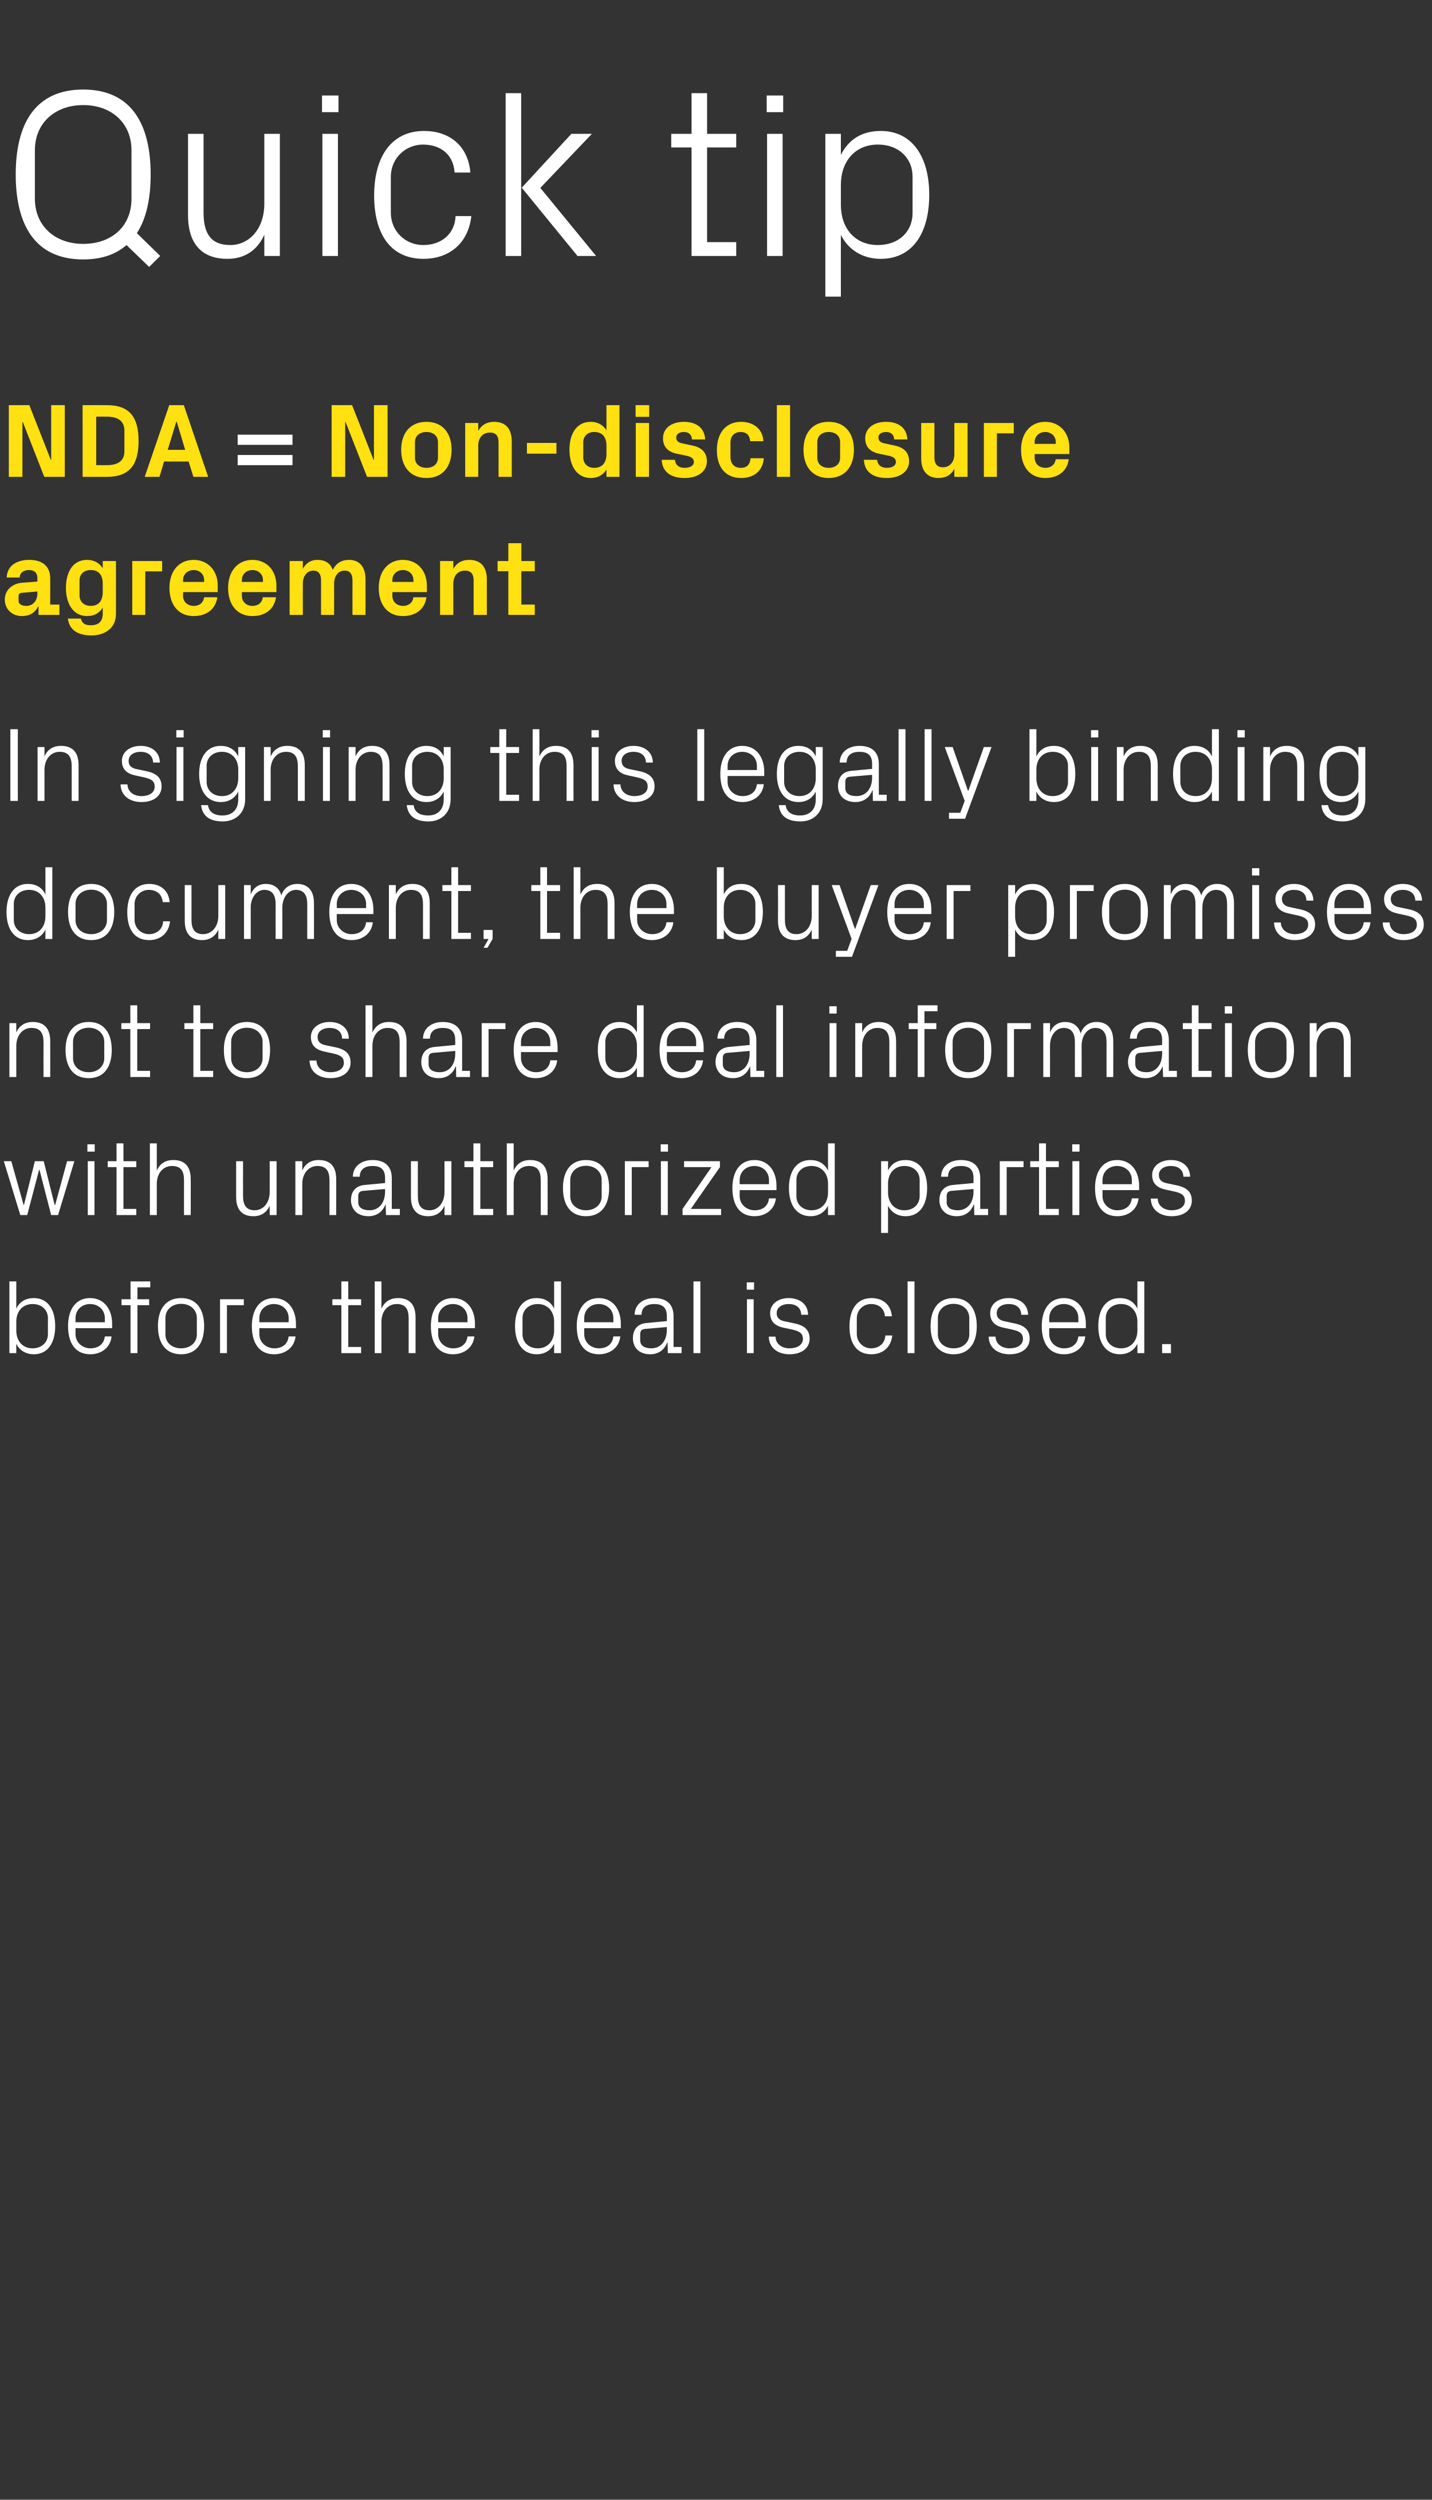
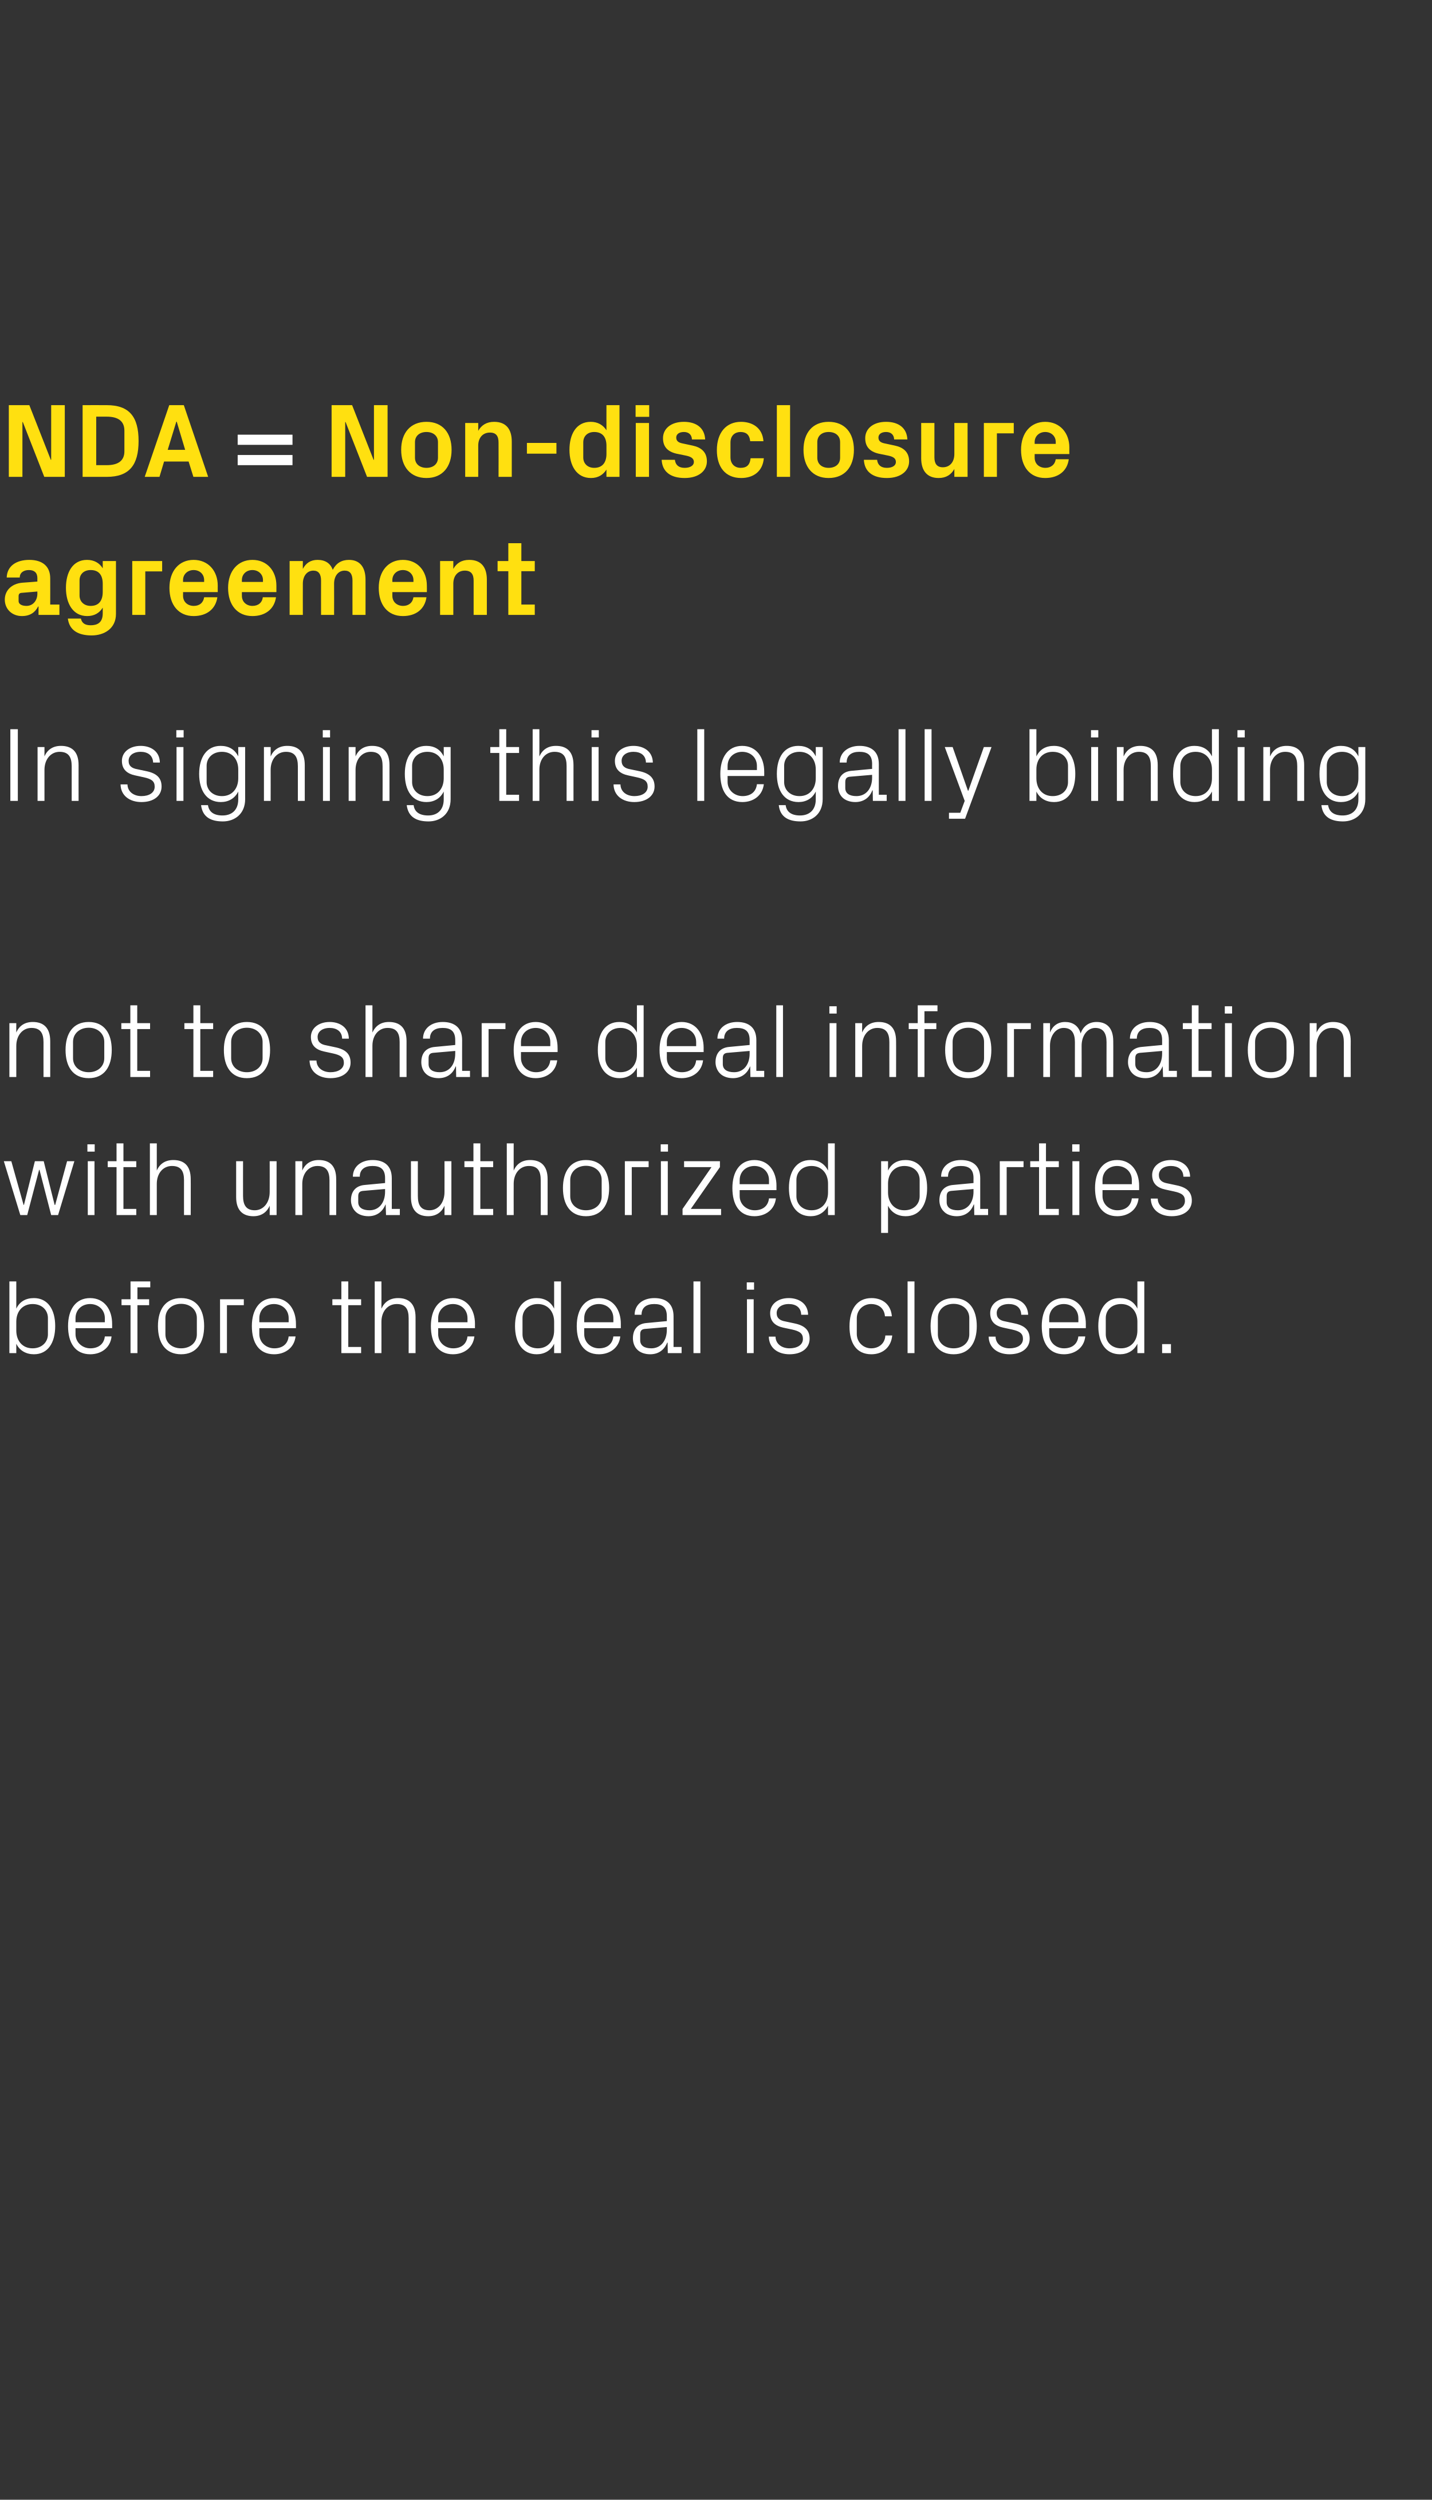
<svg xmlns="http://www.w3.org/2000/svg" version="1.1" width="747.1px" height="1303.7px" viewBox="0 -33 747.1 1303.7" style="top:-33px">
  <rect x="0" y="-33" width="747.1" height="1303.7" fill="#333333" stroke="none" />
  <desc>Quick tip NDA = Non disclosure agreement In signing this legally binding document, the buyer promises not to share de...</desc>
  <defs />
  <g id="Polygon23097">
    <path d="M 8.5 660.9 C 8.5 666.3 11.7 670.2 17 670.2 C 21.9 670.2 25 666.9 25 662.9 C 25 662.9 25 654.4 25 654.4 C 25 650.3 21.9 647.1 17 647.1 C 11.7 647.1 8.5 651 8.5 656.3 C 8.5 656.3 8.5 660.9 8.5 660.9 Z M 4.9 672.7 L 4.9 635.3 L 8.5 635.3 C 8.5 635.3 8.47 649.45 8.5 649.5 C 10.3 645.8 13.4 644 17.7 644 C 24.9 644 28.8 649.9 28.8 658.6 C 28.8 667.3 25 673.3 17.7 673.3 C 13.7 673.3 10.3 671.5 8.5 667.8 C 8.47 667.82 8.5 672.7 8.5 672.7 L 4.9 672.7 Z M 54.7 654.5 C 54.7 649.9 51.1 647.1 47 647.1 C 42.9 647.1 39.4 649.9 39.4 654.5 C 39.38 654.51 39.4 656.6 39.4 656.6 L 54.7 656.6 C 54.7 656.6 54.67 654.51 54.7 654.5 Z M 58.2 664 C 57.6 670 52.7 673.3 47.1 673.3 C 39.1 673.3 35.5 667.2 35.5 658.6 C 35.5 650.1 39.4 644 47 644 C 54.6 644 58.5 650.2 58.5 657.4 C 58.52 657.37 58.5 659.7 58.5 659.7 L 39.4 659.7 C 39.4 659.7 39.38 662.76 39.4 662.8 C 39.4 667.3 43.2 670.2 47.1 670.2 C 51 670.2 54.2 668.3 54.7 664 C 54.7 664 58.2 664 58.2 664 Z M 71.7 644.6 L 77.8 644.6 L 77.8 647.7 L 71.7 647.7 L 71.7 672.7 L 68.1 672.7 L 68.1 647.7 L 63.4 647.7 L 63.4 644.6 L 68.1 644.6 L 68.1 635.3 L 78.4 635.3 L 78.4 638.4 L 71.7 638.4 L 71.7 644.6 Z M 94.5 644 C 102.7 644 106.5 650.1 106.5 658.6 C 106.5 667.2 102.7 673.3 94.5 673.3 C 86.2 673.3 82.4 667.2 82.4 658.6 C 82.4 650.1 86.2 644 94.5 644 Z M 102.7 654.4 C 102.7 650 99.2 647 94.5 647 C 89.8 647 86.3 650 86.3 654.4 C 86.3 654.4 86.3 662.9 86.3 662.9 C 86.3 667.3 89.8 670.2 94.5 670.2 C 99.2 670.2 102.7 667.3 102.7 662.9 C 102.7 662.9 102.7 654.4 102.7 654.4 Z M 114.8 644.6 L 127.2 644.6 L 127.2 647.7 L 118.4 647.7 L 118.4 672.7 L 114.8 672.7 L 114.8 644.6 Z M 150.6 654.5 C 150.6 649.9 147.1 647.1 142.9 647.1 C 138.8 647.1 135.3 649.9 135.3 654.5 C 135.3 654.51 135.3 656.6 135.3 656.6 L 150.6 656.6 C 150.6 656.6 150.59 654.51 150.6 654.5 Z M 154.2 664 C 153.5 670 148.7 673.3 143 673.3 C 135 673.3 131.4 667.2 131.4 658.6 C 131.4 650.1 135.4 644 142.9 644 C 150.5 644 154.4 650.2 154.4 657.4 C 154.44 657.37 154.4 659.7 154.4 659.7 L 135.3 659.7 C 135.3 659.7 135.3 662.76 135.3 662.8 C 135.3 667.3 139.1 670.2 143.1 670.2 C 147 670.2 150.1 668.3 150.6 664 C 150.6 664 154.2 664 154.2 664 Z M 181.7 669.5 L 188.4 669.5 L 188.4 672.7 L 178.1 672.7 L 178.1 647.7 L 173.4 647.7 L 173.4 644.6 L 178.1 644.6 L 178.1 635.3 L 181.7 635.3 L 181.7 644.6 L 188.4 644.6 L 188.4 647.7 L 181.7 647.7 L 181.7 669.5 Z M 213.2 654.5 C 213.2 649.9 211.7 647.1 207 647.1 C 202.3 647.1 199 650.9 199 656.4 C 199.04 656.44 199 672.7 199 672.7 L 195.5 672.7 L 195.5 635.3 L 199 635.3 C 199 635.3 199.04 649.51 199 649.5 C 200.6 646 203.4 644 207.7 644 C 213.1 644 216.8 646.8 216.8 654 C 216.81 653.96 216.8 672.7 216.8 672.7 L 213.2 672.7 C 213.2 672.7 213.23 654.51 213.2 654.5 Z M 243.9 654.5 C 243.9 649.9 240.4 647.1 236.3 647.1 C 232.2 647.1 228.6 649.9 228.6 654.5 C 228.63 654.51 228.6 656.6 228.6 656.6 L 243.9 656.6 C 243.9 656.6 243.92 654.51 243.9 654.5 Z M 247.5 664 C 246.8 670 242 673.3 236.3 673.3 C 228.4 673.3 224.8 667.2 224.8 658.6 C 224.8 650.1 228.7 644 236.3 644 C 243.9 644 247.8 650.2 247.8 657.4 C 247.77 657.37 247.8 659.7 247.8 659.7 L 228.6 659.7 C 228.6 659.7 228.63 662.76 228.6 662.8 C 228.6 667.3 232.4 670.2 236.4 670.2 C 240.3 670.2 243.4 668.3 243.9 664 C 243.9 664 247.5 664 247.5 664 Z M 289.1 656.3 C 289.1 651 285.8 647.1 280.6 647.1 C 275.7 647.1 272.6 650.3 272.6 654.4 C 272.6 654.4 272.6 662.9 272.6 662.9 C 272.6 666.9 275.7 670.2 280.6 670.2 C 285.8 670.2 289.1 666.3 289.1 660.9 C 289.1 660.9 289.1 656.3 289.1 656.3 Z M 289.1 672.7 C 289.1 672.7 289.08 667.82 289.1 667.8 C 287.3 671.5 283.9 673.3 280 673.3 C 272.6 673.3 268.7 667.3 268.7 658.6 C 268.7 649.9 272.6 644 279.9 644 C 284.1 644 287.3 645.8 289.1 649.5 C 289.08 649.45 289.1 635.3 289.1 635.3 L 292.7 635.3 L 292.7 672.7 L 289.1 672.7 Z M 320 654.5 C 320 649.9 316.5 647.1 312.4 647.1 C 308.3 647.1 304.8 649.9 304.8 654.5 C 304.75 654.51 304.8 656.6 304.8 656.6 L 320 656.6 C 320 656.6 320.04 654.51 320 654.5 Z M 323.6 664 C 323 670 318.1 673.3 312.5 673.3 C 304.5 673.3 300.9 667.2 300.9 658.6 C 300.9 650.1 304.8 644 312.4 644 C 320 644 323.9 650.2 323.9 657.4 C 323.89 657.37 323.9 659.7 323.9 659.7 L 304.8 659.7 C 304.8 659.7 304.75 662.76 304.8 662.8 C 304.8 667.3 308.5 670.2 312.5 670.2 C 316.4 670.2 319.5 668.3 320 664 C 320 664 323.6 664 323.6 664 Z M 347.9 653.4 C 347.9 648.5 345.2 647.1 341.3 647.1 C 337.3 647.1 334.7 648.9 334.7 652.7 C 334.7 652.7 331.1 652.7 331.1 652.7 C 331.1 647.5 335.3 644 341.4 644 C 347.4 644 351.4 646.9 351.4 653.5 C 351.44 653.52 351.4 669.5 351.4 669.5 L 355.6 669.5 L 355.6 672.7 L 348.4 672.7 L 348.3 667.2 C 348.3 667.2 348.09 667.22 348.1 667.2 C 346.5 671.2 343.4 673.3 339.2 673.3 C 336.4 673.3 333.9 672.4 332.4 670.8 C 331 669.4 330.2 667.2 330.2 665 C 330.2 660.6 332.4 657.4 337.3 657 C 337.31 656.99 347.9 656 347.9 656 C 347.9 656 347.92 653.41 347.9 653.4 Z M 336.3 660.1 C 334.6 660.3 334 661.2 334 662.9 C 334 662.9 334 666 334 666 C 334 668.8 336.2 670.2 339.8 670.2 C 344.8 670.2 347.9 666.2 347.9 660.5 C 347.92 660.45 347.9 659.1 347.9 659.1 C 347.9 659.1 336.26 660.12 336.3 660.1 Z M 361.8 672.7 L 361.8 635.3 L 365.4 635.3 L 365.4 672.7 L 361.8 672.7 Z M 389.7 672.7 L 389.7 644.6 L 393.2 644.6 L 393.2 672.7 L 389.7 672.7 Z M 393.4 639.6 L 389.6 639.6 L 389.6 635.8 L 393.4 635.8 L 393.4 639.6 Z M 414.5 657.2 C 419.8 658.3 422.4 660.7 422.4 665.2 C 422.4 669.9 418.5 673.3 411.9 673.3 C 405.8 673.3 401.2 670 401.1 664.1 C 401.1 664.1 404.6 664.1 404.6 664.1 C 404.7 668.1 408.1 670.2 411.9 670.2 C 415.8 670.2 418.9 668.5 418.9 665.3 C 418.9 662.5 417.3 661.3 413.3 660.4 C 413.3 660.4 408.6 659.4 408.6 659.4 C 404.5 658.5 401.8 656.3 401.8 651.8 C 401.8 647.3 405.7 644 411.5 644 C 416.5 644 421.5 646.6 421.6 652.7 C 421.6 652.7 418 652.7 418 652.7 C 417.9 648.7 415 647.1 411.5 647.1 C 407.8 647.1 405.2 649 405.2 651.8 C 405.2 654.5 406.9 655.7 409.8 656.2 C 409.8 656.2 414.5 657.2 414.5 657.2 Z M 461.7 653.5 C 461.3 649 458.1 647.1 454.4 647.1 C 450.7 647.1 447 649.9 447 654.6 C 447 654.6 447 662.7 447 662.7 C 447 667 450.4 670.2 454.5 670.2 C 458.4 670.2 461.7 667.8 461.9 663.5 C 461.9 663.5 465.5 663.5 465.5 663.5 C 464.8 670.2 460 673.3 454.6 673.3 C 446.6 673.3 443.2 667.2 443.2 658.8 C 443.2 649.8 447.1 644 454.7 644 C 460.3 644 464.8 647.2 465.3 653.5 C 465.3 653.5 461.7 653.5 461.7 653.5 Z M 473.5 672.7 L 473.5 635.3 L 477.1 635.3 L 477.1 672.7 L 473.5 672.7 Z M 497.5 644 C 505.8 644 509.6 650.1 509.6 658.6 C 509.6 667.2 505.8 673.3 497.5 673.3 C 489.3 673.3 485.5 667.2 485.5 658.6 C 485.5 650.1 489.3 644 497.5 644 Z M 505.7 654.4 C 505.7 650 502.2 647 497.5 647 C 492.8 647 489.3 650 489.3 654.4 C 489.3 654.4 489.3 662.9 489.3 662.9 C 489.3 667.3 492.8 670.2 497.5 670.2 C 502.2 670.2 505.7 667.3 505.7 662.9 C 505.7 662.9 505.7 654.4 505.7 654.4 Z M 529.3 657.2 C 534.6 658.3 537.2 660.7 537.2 665.2 C 537.2 669.9 533.3 673.3 526.7 673.3 C 520.6 673.3 515.9 670 515.8 664.1 C 515.8 664.1 519.4 664.1 519.4 664.1 C 519.5 668.1 522.9 670.2 526.7 670.2 C 530.6 670.2 533.7 668.5 533.7 665.3 C 533.7 662.5 532.1 661.3 528 660.4 C 528 660.4 523.4 659.4 523.4 659.4 C 519.2 658.5 516.6 656.3 516.6 651.8 C 516.6 647.3 520.5 644 526.3 644 C 531.3 644 536.2 646.6 536.4 652.7 C 536.4 652.7 532.8 652.7 532.8 652.7 C 532.7 648.7 529.8 647.1 526.3 647.1 C 522.5 647.1 520 649 520 651.8 C 520 654.5 521.7 655.7 524.6 656.2 C 524.6 656.2 529.3 657.2 529.3 657.2 Z M 562.6 654.5 C 562.6 649.9 559.1 647.1 555 647.1 C 550.9 647.1 547.4 649.9 547.4 654.5 C 547.35 654.51 547.4 656.6 547.4 656.6 L 562.6 656.6 C 562.6 656.6 562.64 654.51 562.6 654.5 Z M 566.2 664 C 565.6 670 560.7 673.3 555.1 673.3 C 547.1 673.3 543.5 667.2 543.5 658.6 C 543.5 650.1 547.4 644 555 644 C 562.6 644 566.5 650.2 566.5 657.4 C 566.49 657.37 566.5 659.7 566.5 659.7 L 547.4 659.7 C 547.4 659.7 547.35 662.76 547.4 662.8 C 547.4 667.3 551.1 670.2 555.1 670.2 C 559 670.2 562.1 668.3 562.6 664 C 562.6 664 566.2 664 566.2 664 Z M 593.4 656.3 C 593.4 651 590.1 647.1 584.9 647.1 C 580 647.1 576.9 650.3 576.9 654.4 C 576.9 654.4 576.9 662.9 576.9 662.9 C 576.9 666.9 580 670.2 584.9 670.2 C 590.1 670.2 593.4 666.3 593.4 660.9 C 593.4 660.9 593.4 656.3 593.4 656.3 Z M 593.4 672.7 C 593.4 672.7 593.39 667.82 593.4 667.8 C 591.6 671.5 588.2 673.3 584.3 673.3 C 576.9 673.3 573 667.3 573 658.6 C 573 649.9 576.9 644 584.2 644 C 588.4 644 591.6 645.8 593.4 649.5 C 593.39 649.45 593.4 635.3 593.4 635.3 L 597 635.3 L 597 672.7 L 593.4 672.7 Z M 610.9 672.7 L 606.3 672.7 L 606.3 668 L 610.9 668 L 610.9 672.7 Z " stroke="none" fill="#fff" />
  </g>
  <g id="Polygon23096">
    <path d="M 12.5 595.4 L 18.2 572.6 L 22.8 572.6 L 28.5 595.4 L 28.8 595.4 L 35 572.6 L 38.8 572.6 L 30.3 600.7 L 26.7 600.7 L 20.6 577.1 L 20.4 577.1 L 14.2 600.7 L 10.6 600.7 L 2 572.6 L 5.9 572.6 L 12.3 595.4 L 12.5 595.4 Z M 45.8 600.7 L 45.8 572.6 L 49.3 572.6 L 49.3 600.7 L 45.8 600.7 Z M 49.4 567.6 L 45.6 567.6 L 45.6 563.8 L 49.4 563.8 L 49.4 567.6 Z M 64.4 597.5 L 71.1 597.5 L 71.1 600.7 L 60.8 600.7 L 60.8 575.7 L 56.2 575.7 L 56.2 572.6 L 60.8 572.6 L 60.8 563.3 L 64.4 563.3 L 64.4 572.6 L 71.1 572.6 L 71.1 575.7 L 64.4 575.7 L 64.4 597.5 Z M 96 582.5 C 96 577.9 94.5 575.1 89.7 575.1 C 85.1 575.1 81.8 578.9 81.8 584.4 C 81.78 584.44 81.8 600.7 81.8 600.7 L 78.2 600.7 L 78.2 563.3 L 81.8 563.3 C 81.8 563.3 81.78 577.51 81.8 577.5 C 83.3 574 86.2 572 90.4 572 C 95.9 572 99.5 574.8 99.5 582 C 99.55 581.96 99.5 600.7 99.5 600.7 L 96 600.7 C 96 600.7 95.97 582.51 96 582.5 Z M 126.8 590.7 C 126.8 595.3 128.3 598.2 132.9 598.2 C 137.4 598.2 140.7 594.3 140.7 588.7 C 140.74 588.73 140.7 572.6 140.7 572.6 L 144.3 572.6 L 144.3 600.7 L 140.7 600.7 C 140.7 600.7 140.74 595.77 140.7 595.8 C 139.2 599.3 136.3 601.3 132.2 601.3 C 126.9 601.3 123.2 598.5 123.2 591.3 C 123.2 591.31 123.2 572.6 123.2 572.6 L 126.8 572.6 C 126.8 572.6 126.77 590.71 126.8 590.7 Z M 171.9 582.6 C 171.9 578 170.4 575.1 165.6 575.1 C 161 575.1 157.7 579 157.7 584.5 C 157.68 584.55 157.7 600.7 157.7 600.7 L 154.1 600.7 L 154.1 572.6 L 157.7 572.6 C 157.7 572.6 157.68 577.51 157.7 577.5 C 159.2 574 162.1 572 166.3 572 C 171.8 572 175.4 574.8 175.4 582 C 175.45 581.96 175.4 600.7 175.4 600.7 L 171.9 600.7 C 171.9 600.7 171.87 582.62 171.9 582.6 Z M 200.9 581.4 C 200.9 576.5 198.2 575.1 194.3 575.1 C 190.3 575.1 187.7 576.9 187.7 580.7 C 187.7 580.7 184.1 580.7 184.1 580.7 C 184.1 575.5 188.3 572 194.4 572 C 200.4 572 204.4 574.9 204.4 581.5 C 204.43 581.52 204.4 597.5 204.4 597.5 L 208.6 597.5 L 208.6 600.7 L 201.4 600.7 L 201.2 595.2 C 201.2 595.2 201.08 595.22 201.1 595.2 C 199.5 599.2 196.3 601.3 192.2 601.3 C 189.4 601.3 186.9 600.4 185.4 598.8 C 184 597.4 183.1 595.2 183.1 593 C 183.1 588.6 185.4 585.4 190.3 585 C 190.3 584.99 200.9 584 200.9 584 C 200.9 584 200.91 581.41 200.9 581.4 Z M 189.3 588.1 C 187.5 588.3 186.9 589.2 186.9 590.9 C 186.9 590.9 186.9 594 186.9 594 C 186.9 596.8 189.2 598.2 192.8 598.2 C 197.8 598.2 200.9 594.2 200.9 588.5 C 200.91 588.45 200.9 587.1 200.9 587.1 C 200.9 587.1 189.25 588.12 189.3 588.1 Z M 218 590.7 C 218 595.3 219.4 598.2 224.1 598.2 C 228.6 598.2 231.9 594.3 231.9 588.7 C 231.93 588.73 231.9 572.6 231.9 572.6 L 235.5 572.6 L 235.5 600.7 L 231.9 600.7 C 231.9 600.7 231.93 595.77 231.9 595.8 C 230.4 599.3 227.5 601.3 223.4 601.3 C 218.1 601.3 214.4 598.5 214.4 591.3 C 214.39 591.31 214.4 572.6 214.4 572.6 L 218 572.6 C 218 572.6 217.96 590.71 218 590.7 Z M 250.6 597.5 L 257.3 597.5 L 257.3 600.7 L 247 600.7 L 247 575.7 L 242.3 575.7 L 242.3 572.6 L 247 572.6 L 247 563.3 L 250.6 563.3 L 250.6 572.6 L 257.3 572.6 L 257.3 575.7 L 250.6 575.7 L 250.6 597.5 Z M 282.1 582.5 C 282.1 577.9 280.7 575.1 275.9 575.1 C 271.3 575.1 268 578.9 268 584.4 C 267.96 584.44 268 600.7 268 600.7 L 264.4 600.7 L 264.4 563.3 L 268 563.3 C 268 563.3 267.96 577.51 268 577.5 C 269.5 574 272.4 572 276.6 572 C 282 572 285.7 574.8 285.7 582 C 285.72 581.96 285.7 600.7 285.7 600.7 L 282.1 600.7 C 282.1 600.7 282.15 582.51 282.1 582.5 Z M 305.7 572 C 314 572 317.8 578.1 317.8 586.6 C 317.8 595.2 314 601.3 305.7 601.3 C 297.5 601.3 293.7 595.2 293.7 586.6 C 293.7 578.1 297.5 572 305.7 572 Z M 313.9 582.4 C 313.9 578 310.4 575 305.7 575 C 301.1 575 297.5 578 297.5 582.4 C 297.5 582.4 297.5 590.9 297.5 590.9 C 297.5 595.3 301.1 598.2 305.7 598.2 C 310.4 598.2 313.9 595.3 313.9 590.9 C 313.9 590.9 313.9 582.4 313.9 582.4 Z M 326 572.6 L 338.4 572.6 L 338.4 575.7 L 329.6 575.7 L 329.6 600.7 L 326 600.7 L 326 572.6 Z M 344.8 600.7 L 344.8 572.6 L 348.4 572.6 L 348.4 600.7 L 344.8 600.7 Z M 348.5 567.6 L 344.7 567.6 L 344.7 563.8 L 348.5 563.8 L 348.5 567.6 Z M 376.2 597.5 L 376.2 600.7 L 356.1 600.7 L 356.1 597.5 L 371.2 575.7 L 356.9 575.7 L 356.9 572.6 L 375.6 572.6 L 375.6 575.7 L 360.4 597.5 L 376.2 597.5 Z M 401.2 582.5 C 401.2 577.9 397.7 575.1 393.6 575.1 C 389.4 575.1 385.9 577.9 385.9 582.5 C 385.93 582.51 385.9 584.6 385.9 584.6 L 401.2 584.6 C 401.2 584.6 401.22 582.51 401.2 582.5 Z M 404.8 592 C 404.1 598 399.3 601.3 393.6 601.3 C 385.7 601.3 382.1 595.2 382.1 586.6 C 382.1 578.1 386 572 393.6 572 C 401.2 572 405.1 578.2 405.1 585.4 C 405.07 585.37 405.1 587.7 405.1 587.7 L 385.9 587.7 C 385.9 587.7 385.93 590.76 385.9 590.8 C 385.9 595.3 389.7 598.2 393.7 598.2 C 397.6 598.2 400.7 596.3 401.2 592 C 401.2 592 404.8 592 404.8 592 Z M 432 584.3 C 432 579 428.7 575.1 423.4 575.1 C 418.5 575.1 415.5 578.3 415.5 582.4 C 415.5 582.4 415.5 590.9 415.5 590.9 C 415.5 594.9 418.5 598.2 423.4 598.2 C 428.7 598.2 432 594.3 432 588.9 C 432 588.9 432 584.3 432 584.3 Z M 432 600.7 C 432 600.7 431.96 595.82 432 595.8 C 430.1 599.5 426.8 601.3 422.9 601.3 C 415.5 601.3 411.6 595.3 411.6 586.6 C 411.6 577.9 415.5 572 422.8 572 C 427 572 430.1 573.8 432 577.5 C 431.96 577.45 432 563.3 432 563.3 L 435.5 563.3 L 435.5 600.7 L 432 600.7 Z M 463.3 588.9 C 463.3 594.3 466.6 598.2 471.8 598.2 C 476.8 598.2 479.8 594.9 479.8 590.9 C 479.8 590.9 479.8 582.4 479.8 582.4 C 479.8 578.3 476.8 575.1 471.8 575.1 C 466.6 575.1 463.3 579 463.3 584.3 C 463.3 584.3 463.3 588.9 463.3 588.9 Z M 459.7 610 L 459.7 572.6 L 463.3 572.6 C 463.3 572.6 463.31 577.45 463.3 577.5 C 465.1 573.8 468.2 572 472.5 572 C 479.8 572 483.7 577.9 483.7 586.6 C 483.7 595.3 479.9 601.3 472.5 601.3 C 468.5 601.3 465.1 599.5 463.3 595.8 C 463.31 595.82 463.3 610 463.3 610 L 459.7 610 Z M 507.9 581.4 C 507.9 576.5 505.2 575.1 501.2 575.1 C 497.2 575.1 494.6 576.9 494.6 580.7 C 494.6 580.7 491 580.7 491 580.7 C 491 575.5 495.3 572 501.3 572 C 507.4 572 511.4 574.9 511.4 581.5 C 511.38 581.52 511.4 597.5 511.4 597.5 L 515.5 597.5 L 515.5 600.7 L 508.3 600.7 L 508.2 595.2 C 508.2 595.2 508.03 595.22 508 595.2 C 506.5 599.2 503.3 601.3 499.1 601.3 C 496.4 601.3 493.8 600.4 492.4 598.8 C 490.9 597.4 490.1 595.2 490.1 593 C 490.1 588.6 492.4 585.4 497.2 585 C 497.25 584.99 507.9 584 507.9 584 C 507.9 584 507.86 581.41 507.9 581.4 Z M 496.2 588.1 C 494.5 588.3 493.9 589.2 493.9 590.9 C 493.9 590.9 493.9 594 493.9 594 C 493.9 596.8 496.1 598.2 499.7 598.2 C 504.8 598.2 507.9 594.2 507.9 588.5 C 507.86 588.45 507.9 587.1 507.9 587.1 C 507.9 587.1 496.2 588.12 496.2 588.1 Z M 521.6 572.6 L 534 572.6 L 534 575.7 L 525.2 575.7 L 525.2 600.7 L 521.6 600.7 L 521.6 572.6 Z M 545.7 597.5 L 552.4 597.5 L 552.4 600.7 L 542.1 600.7 L 542.1 575.7 L 537.5 575.7 L 537.5 572.6 L 542.1 572.6 L 542.1 563.3 L 545.7 563.3 L 545.7 572.6 L 552.4 572.6 L 552.4 575.7 L 545.7 575.7 L 545.7 597.5 Z M 559.5 600.7 L 559.5 572.6 L 563.1 572.6 L 563.1 600.7 L 559.5 600.7 Z M 563.2 567.6 L 559.4 567.6 L 559.4 563.8 L 563.2 563.8 L 563.2 567.6 Z M 590.5 582.5 C 590.5 577.9 586.9 575.1 582.8 575.1 C 578.7 575.1 575.2 577.9 575.2 582.5 C 575.18 582.51 575.2 584.6 575.2 584.6 L 590.5 584.6 C 590.5 584.6 590.47 582.51 590.5 582.5 Z M 594 592 C 593.4 598 588.5 601.3 582.9 601.3 C 574.9 601.3 571.3 595.2 571.3 586.6 C 571.3 578.1 575.2 572 582.8 572 C 590.4 572 594.3 578.2 594.3 585.4 C 594.32 585.37 594.3 587.7 594.3 587.7 L 575.2 587.7 C 575.2 587.7 575.18 590.76 575.2 590.8 C 575.2 595.3 579 598.2 582.9 598.2 C 586.8 598.2 590 596.3 590.5 592 C 590.5 592 594 592 594 592 Z M 613.9 585.2 C 619.2 586.3 621.8 588.7 621.8 593.2 C 621.8 597.9 617.9 601.3 611.3 601.3 C 605.2 601.3 600.5 598 600.4 592.1 C 600.4 592.1 604 592.1 604 592.1 C 604.1 596.1 607.5 598.2 611.3 598.2 C 615.2 598.2 618.2 596.5 618.2 593.3 C 618.2 590.5 616.7 589.3 612.6 588.4 C 612.6 588.4 608 587.4 608 587.4 C 603.8 586.5 601.1 584.3 601.1 579.8 C 601.1 575.3 605.1 572 610.9 572 C 615.9 572 620.8 574.6 620.9 580.7 C 620.9 580.7 617.4 580.7 617.4 580.7 C 617.3 576.7 614.3 575.1 610.9 575.1 C 607.1 575.1 604.6 577 604.6 579.8 C 604.6 582.5 606.3 583.7 609.2 584.2 C 609.2 584.2 613.9 585.2 613.9 585.2 Z " stroke="none" fill="#fff" />
  </g>
  <g id="Polygon23095">
    <path d="M 22.7 510.6 C 22.7 506 21.2 503.1 16.4 503.1 C 11.8 503.1 8.5 507 8.5 512.5 C 8.47 512.55 8.5 528.7 8.5 528.7 L 4.9 528.7 L 4.9 500.6 L 8.5 500.6 C 8.5 500.6 8.47 505.51 8.5 505.5 C 10 502 12.9 500 17.1 500 C 22.5 500 26.2 502.8 26.2 510 C 26.24 509.96 26.2 528.7 26.2 528.7 L 22.7 528.7 C 22.7 528.7 22.66 510.62 22.7 510.6 Z M 46.3 500 C 54.5 500 58.3 506.1 58.3 514.6 C 58.3 523.2 54.5 529.3 46.3 529.3 C 38 529.3 34.2 523.2 34.2 514.6 C 34.2 506.1 38 500 46.3 500 Z M 54.4 510.4 C 54.4 506 50.9 503 46.3 503 C 41.6 503 38.1 506 38.1 510.4 C 38.1 510.4 38.1 518.9 38.1 518.9 C 38.1 523.3 41.6 526.2 46.3 526.2 C 50.9 526.2 54.4 523.3 54.4 518.9 C 54.4 518.9 54.4 510.4 54.4 510.4 Z M 71.6 525.5 L 78.3 525.5 L 78.3 528.7 L 68 528.7 L 68 503.7 L 63.3 503.7 L 63.3 500.6 L 68 500.6 L 68 491.3 L 71.6 491.3 L 71.6 500.6 L 78.3 500.6 L 78.3 503.7 L 71.6 503.7 L 71.6 525.5 Z M 104.5 525.5 L 111.2 525.5 L 111.2 528.7 L 100.9 528.7 L 100.9 503.7 L 96.2 503.7 L 96.2 500.6 L 100.9 500.6 L 100.9 491.3 L 104.5 491.3 L 104.5 500.6 L 111.2 500.6 L 111.2 503.7 L 104.5 503.7 L 104.5 525.5 Z M 128.8 500 C 137.1 500 140.9 506.1 140.9 514.6 C 140.9 523.2 137.1 529.3 128.8 529.3 C 120.6 529.3 116.8 523.2 116.8 514.6 C 116.8 506.1 120.6 500 128.8 500 Z M 137 510.4 C 137 506 133.5 503 128.8 503 C 124.1 503 120.6 506 120.6 510.4 C 120.6 510.4 120.6 518.9 120.6 518.9 C 120.6 523.3 124.1 526.2 128.8 526.2 C 133.5 526.2 137 523.3 137 518.9 C 137 518.9 137 510.4 137 510.4 Z M 175 513.2 C 180.3 514.3 182.9 516.7 182.9 521.2 C 182.9 525.9 179 529.3 172.4 529.3 C 166.3 529.3 161.6 526 161.5 520.1 C 161.5 520.1 165.1 520.1 165.1 520.1 C 165.2 524.1 168.6 526.2 172.4 526.2 C 176.3 526.2 179.4 524.5 179.4 521.3 C 179.4 518.5 177.8 517.3 173.7 516.4 C 173.7 516.4 169.1 515.4 169.1 515.4 C 164.9 514.5 162.2 512.3 162.2 507.8 C 162.2 503.3 166.2 500 172 500 C 177 500 181.9 502.6 182 508.7 C 182 508.7 178.5 508.7 178.5 508.7 C 178.4 504.7 175.4 503.1 172 503.1 C 168.2 503.1 165.7 505 165.7 507.8 C 165.7 510.5 167.4 511.7 170.3 512.2 C 170.3 512.2 175 513.2 175 513.2 Z M 208.5 510.5 C 208.5 505.9 207 503.1 202.2 503.1 C 197.6 503.1 194.3 506.9 194.3 512.4 C 194.31 512.44 194.3 528.7 194.3 528.7 L 190.7 528.7 L 190.7 491.3 L 194.3 491.3 C 194.3 491.3 194.31 505.51 194.3 505.5 C 195.9 502 198.7 500 202.9 500 C 208.4 500 212.1 502.8 212.1 510 C 212.08 509.96 212.1 528.7 212.1 528.7 L 208.5 528.7 C 208.5 528.7 208.5 510.51 208.5 510.5 Z M 237.5 509.4 C 237.5 504.5 234.8 503.1 230.9 503.1 C 226.9 503.1 224.3 504.9 224.3 508.7 C 224.3 508.7 220.7 508.7 220.7 508.7 C 220.7 503.5 224.9 500 231 500 C 237 500 241.1 502.9 241.1 509.5 C 241.06 509.52 241.1 525.5 241.1 525.5 L 245.2 525.5 L 245.2 528.7 L 238 528.7 L 237.9 523.2 C 237.9 523.2 237.71 523.22 237.7 523.2 C 236.2 527.2 233 529.3 228.8 529.3 C 226 529.3 223.5 528.4 222 526.8 C 220.6 525.4 219.8 523.2 219.8 521 C 219.8 516.6 222 513.4 226.9 513 C 226.93 512.99 237.5 512 237.5 512 C 237.5 512 237.54 509.41 237.5 509.4 Z M 225.9 516.1 C 224.2 516.3 223.6 517.2 223.6 518.9 C 223.6 518.9 223.6 522 223.6 522 C 223.6 524.8 225.8 526.2 229.4 526.2 C 234.5 526.2 237.5 522.2 237.5 516.5 C 237.54 516.45 237.5 515.1 237.5 515.1 C 237.5 515.1 225.88 516.12 225.9 516.1 Z M 251.3 500.6 L 263.7 500.6 L 263.7 503.7 L 254.9 503.7 L 254.9 528.7 L 251.3 528.7 L 251.3 500.6 Z M 287.1 510.5 C 287.1 505.9 283.6 503.1 279.5 503.1 C 275.3 503.1 271.8 505.9 271.8 510.5 C 271.81 510.51 271.8 512.6 271.8 512.6 L 287.1 512.6 C 287.1 512.6 287.1 510.51 287.1 510.5 Z M 290.7 520 C 290 526 285.2 529.3 279.5 529.3 C 271.5 529.3 268 523.2 268 514.6 C 268 506.1 271.9 500 279.5 500 C 287 500 290.9 506.2 290.9 513.4 C 290.95 513.37 290.9 515.7 290.9 515.7 L 271.8 515.7 C 271.8 515.7 271.81 518.76 271.8 518.8 C 271.8 523.3 275.6 526.2 279.6 526.2 C 283.5 526.2 286.6 524.3 287.1 520 C 287.1 520 290.7 520 290.7 520 Z M 332.3 512.3 C 332.3 507 329 503.1 323.7 503.1 C 318.8 503.1 315.8 506.3 315.8 510.4 C 315.8 510.4 315.8 518.9 315.8 518.9 C 315.8 522.9 318.8 526.2 323.7 526.2 C 329 526.2 332.3 522.3 332.3 516.9 C 332.3 516.9 332.3 512.3 332.3 512.3 Z M 332.3 528.7 C 332.3 528.7 332.25 523.82 332.3 523.8 C 330.4 527.5 327.1 529.3 323.2 529.3 C 315.8 529.3 311.9 523.3 311.9 514.6 C 311.9 505.9 315.8 500 323.1 500 C 327.3 500 330.4 501.8 332.3 505.5 C 332.25 505.45 332.3 491.3 332.3 491.3 L 335.8 491.3 L 335.8 528.7 L 332.3 528.7 Z M 363.2 510.5 C 363.2 505.9 359.7 503.1 355.6 503.1 C 351.4 503.1 347.9 505.9 347.9 510.5 C 347.93 510.51 347.9 512.6 347.9 512.6 L 363.2 512.6 C 363.2 512.6 363.22 510.51 363.2 510.5 Z M 366.8 520 C 366.1 526 361.3 529.3 355.6 529.3 C 347.7 529.3 344.1 523.2 344.1 514.6 C 344.1 506.1 348 500 355.6 500 C 363.2 500 367.1 506.2 367.1 513.4 C 367.07 513.37 367.1 515.7 367.1 515.7 L 347.9 515.7 C 347.9 515.7 347.93 518.76 347.9 518.8 C 347.9 523.3 351.7 526.2 355.7 526.2 C 359.6 526.2 362.7 524.3 363.2 520 C 363.2 520 366.8 520 366.8 520 Z M 391.1 509.4 C 391.1 504.5 388.4 503.1 384.4 503.1 C 380.5 503.1 377.8 504.9 377.8 508.7 C 377.8 508.7 374.3 508.7 374.3 508.7 C 374.3 503.5 378.5 500 384.6 500 C 390.6 500 394.6 502.9 394.6 509.5 C 394.62 509.52 394.6 525.5 394.6 525.5 L 398.7 525.5 L 398.7 528.7 L 391.5 528.7 L 391.4 523.2 C 391.4 523.2 391.26 523.22 391.3 523.2 C 389.7 527.2 386.5 529.3 382.4 529.3 C 379.6 529.3 377.1 528.4 375.6 526.8 C 374.2 525.4 373.3 523.2 373.3 521 C 373.3 516.6 375.6 513.4 380.5 513 C 380.48 512.99 391.1 512 391.1 512 C 391.1 512 391.1 509.41 391.1 509.4 Z M 379.4 516.1 C 377.7 516.3 377.1 517.2 377.1 518.9 C 377.1 518.9 377.1 522 377.1 522 C 377.1 524.8 379.4 526.2 383 526.2 C 388 526.2 391.1 522.2 391.1 516.5 C 391.1 516.45 391.1 515.1 391.1 515.1 C 391.1 515.1 379.44 516.12 379.4 516.1 Z M 405 528.7 L 405 491.3 L 408.5 491.3 L 408.5 528.7 L 405 528.7 Z M 432.8 528.7 L 432.8 500.6 L 436.4 500.6 L 436.4 528.7 L 432.8 528.7 Z M 436.5 495.6 L 432.7 495.6 L 432.7 491.8 L 436.5 491.8 L 436.5 495.6 Z M 464 510.6 C 464 506 462.5 503.1 457.7 503.1 C 453.1 503.1 449.8 507 449.8 512.5 C 449.78 512.55 449.8 528.7 449.8 528.7 L 446.2 528.7 L 446.2 500.6 L 449.8 500.6 C 449.8 500.6 449.78 505.51 449.8 505.5 C 451.3 502 454.2 500 458.4 500 C 463.9 500 467.5 502.8 467.5 510 C 467.55 509.96 467.5 528.7 467.5 528.7 L 464 528.7 C 464 528.7 463.97 510.62 464 510.6 Z M 482.3 500.6 L 488.5 500.6 L 488.5 503.7 L 482.3 503.7 L 482.3 528.7 L 478.8 528.7 L 478.8 503.7 L 474.1 503.7 L 474.1 500.6 L 478.8 500.6 L 478.8 491.3 L 489.1 491.3 L 489.1 494.4 L 482.3 494.4 L 482.3 500.6 Z M 505.2 500 C 513.4 500 517.2 506.1 517.2 514.6 C 517.2 523.2 513.4 529.3 505.2 529.3 C 496.9 529.3 493.1 523.2 493.1 514.6 C 493.1 506.1 496.9 500 505.2 500 Z M 513.4 510.4 C 513.4 506 509.8 503 505.2 503 C 500.5 503 497 506 497 510.4 C 497 510.4 497 518.9 497 518.9 C 497 523.3 500.5 526.2 505.2 526.2 C 509.8 526.2 513.4 523.3 513.4 518.9 C 513.4 518.9 513.4 510.4 513.4 510.4 Z M 525.5 500.6 L 537.8 500.6 L 537.8 503.7 L 529 503.7 L 529 528.7 L 525.5 528.7 L 525.5 500.6 Z M 544.3 500.6 L 547.8 500.6 C 547.8 500.6 547.85 505.51 547.8 505.5 C 549.1 502.2 551.7 500 555.7 500 C 559.5 500 562.6 501.8 563.8 506 C 565 502.4 567.9 500 572.1 500 C 577.1 500 580.8 502.8 580.8 510 C 580.85 509.96 580.8 528.7 580.8 528.7 L 577.3 528.7 C 577.3 528.7 577.27 510.46 577.3 510.5 C 577.3 505.9 575.6 503.1 571.4 503.1 C 567.5 503.1 564.3 506.9 564.3 512.4 C 564.35 512.44 564.3 528.7 564.3 528.7 L 560.8 528.7 C 560.8 528.7 560.77 510.46 560.8 510.5 C 560.8 505.9 559.1 503.1 554.9 503.1 C 551 503.1 547.8 506.9 547.8 512.4 C 547.85 512.44 547.8 528.7 547.8 528.7 L 544.3 528.7 L 544.3 500.6 Z M 606.3 509.4 C 606.3 504.5 603.6 503.1 599.7 503.1 C 595.7 503.1 593.1 504.9 593.1 508.7 C 593.1 508.7 589.5 508.7 589.5 508.7 C 589.5 503.5 593.7 500 599.8 500 C 605.8 500 609.8 502.9 609.8 509.5 C 609.83 509.52 609.8 525.5 609.8 525.5 L 614 525.5 L 614 528.7 L 606.8 528.7 L 606.6 523.2 C 606.6 523.2 606.48 523.22 606.5 523.2 C 604.9 527.2 601.7 529.3 597.6 529.3 C 594.8 529.3 592.3 528.4 590.8 526.8 C 589.4 525.4 588.5 523.2 588.5 521 C 588.5 516.6 590.8 513.4 595.7 513 C 595.7 512.99 606.3 512 606.3 512 C 606.3 512 606.31 509.41 606.3 509.4 Z M 594.7 516.1 C 592.9 516.3 592.3 517.2 592.3 518.9 C 592.3 518.9 592.3 522 592.3 522 C 592.3 524.8 594.6 526.2 598.2 526.2 C 603.2 526.2 606.3 522.2 606.3 516.5 C 606.31 516.45 606.3 515.1 606.3 515.1 C 606.3 515.1 594.65 516.12 594.7 516.1 Z M 625.3 525.5 L 632.1 525.5 L 632.1 528.7 L 621.8 528.7 L 621.8 503.7 L 617.1 503.7 L 617.1 500.6 L 621.8 500.6 L 621.8 491.3 L 625.3 491.3 L 625.3 500.6 L 632.1 500.6 L 632.1 503.7 L 625.3 503.7 L 625.3 525.5 Z M 639.1 528.7 L 639.1 500.6 L 642.7 500.6 L 642.7 528.7 L 639.1 528.7 Z M 642.8 495.6 L 639 495.6 L 639 491.8 L 642.8 491.8 L 642.8 495.6 Z M 663 500 C 671.3 500 675.1 506.1 675.1 514.6 C 675.1 523.2 671.3 529.3 663 529.3 C 654.8 529.3 651 523.2 651 514.6 C 651 506.1 654.8 500 663 500 Z M 671.2 510.4 C 671.2 506 667.7 503 663 503 C 658.3 503 654.8 506 654.8 510.4 C 654.8 510.4 654.8 518.9 654.8 518.9 C 654.8 523.3 658.3 526.2 663 526.2 C 667.7 526.2 671.2 523.3 671.2 518.9 C 671.2 518.9 671.2 510.4 671.2 510.4 Z M 701.1 510.6 C 701.1 506 699.6 503.1 694.8 503.1 C 690.2 503.1 686.9 507 686.9 512.5 C 686.89 512.55 686.9 528.7 686.9 528.7 L 683.3 528.7 L 683.3 500.6 L 686.9 500.6 C 686.9 500.6 686.89 505.51 686.9 505.5 C 688.4 502 691.3 500 695.5 500 C 701 500 704.7 502.8 704.7 510 C 704.65 509.96 704.7 528.7 704.7 528.7 L 701.1 528.7 C 701.1 528.7 701.08 510.62 701.1 510.6 Z " stroke="none" fill="#fff" />
  </g>
  <g id="Polygon23094">
-     <path d="M 23.7 440.3 C 23.7 435 20.5 431.1 15.2 431.1 C 10.3 431.1 7.2 434.3 7.2 438.4 C 7.2 438.4 7.2 446.9 7.2 446.9 C 7.2 450.9 10.3 454.2 15.2 454.2 C 20.5 454.2 23.7 450.3 23.7 444.9 C 23.7 444.9 23.7 440.3 23.7 440.3 Z M 23.7 456.7 C 23.7 456.7 23.7 451.82 23.7 451.8 C 21.9 455.5 18.5 457.3 14.6 457.3 C 7.2 457.3 3.4 451.3 3.4 442.6 C 3.4 433.9 7.3 428 14.5 428 C 18.8 428 21.9 429.8 23.7 433.5 C 23.7 433.45 23.7 419.3 23.7 419.3 L 27.3 419.3 L 27.3 456.7 L 23.7 456.7 Z M 47.6 428 C 55.8 428 59.6 434.1 59.6 442.6 C 59.6 451.2 55.8 457.3 47.6 457.3 C 39.3 457.3 35.5 451.2 35.5 442.6 C 35.5 434.1 39.3 428 47.6 428 Z M 55.8 438.4 C 55.8 434 52.2 431 47.6 431 C 42.9 431 39.4 434 39.4 438.4 C 39.4 438.4 39.4 446.9 39.4 446.9 C 39.4 451.3 42.9 454.2 47.6 454.2 C 52.2 454.2 55.8 451.3 55.8 446.9 C 55.8 446.9 55.8 438.4 55.8 438.4 Z M 84.9 437.5 C 84.5 433 81.3 431.1 77.6 431.1 C 73.9 431.1 70.2 433.9 70.2 438.6 C 70.2 438.6 70.2 446.7 70.2 446.7 C 70.2 451 73.6 454.2 77.7 454.2 C 81.6 454.2 84.9 451.8 85.1 447.5 C 85.1 447.5 88.7 447.5 88.7 447.5 C 88 454.2 83.2 457.3 77.8 457.3 C 69.8 457.3 66.4 451.2 66.4 442.8 C 66.4 433.8 70.3 428 77.9 428 C 83.5 428 88 431.2 88.5 437.5 C 88.5 437.5 84.9 437.5 84.9 437.5 Z M 99.9 446.7 C 99.9 451.3 101.4 454.2 106 454.2 C 110.5 454.2 113.9 450.3 113.9 444.7 C 113.9 444.73 113.9 428.6 113.9 428.6 L 117.5 428.6 L 117.5 456.7 L 113.9 456.7 C 113.9 456.7 113.9 451.77 113.9 451.8 C 112.4 455.3 109.5 457.3 105.4 457.3 C 100.1 457.3 96.4 454.5 96.4 447.3 C 96.36 447.31 96.4 428.6 96.4 428.6 L 99.9 428.6 C 99.9 428.6 99.93 446.71 99.9 446.7 Z M 127.3 428.6 L 130.8 428.6 C 130.8 428.6 130.84 433.51 130.8 433.5 C 132.1 430.2 134.7 428 138.7 428 C 142.5 428 145.6 429.8 146.8 434 C 147.9 430.4 150.9 428 155.1 428 C 160 428 163.8 430.8 163.8 438 C 163.84 437.96 163.8 456.7 163.8 456.7 L 160.3 456.7 C 160.3 456.7 160.27 438.46 160.3 438.5 C 160.3 433.9 158.6 431.1 154.4 431.1 C 150.5 431.1 147.3 434.9 147.3 440.4 C 147.34 440.44 147.3 456.7 147.3 456.7 L 143.8 456.7 C 143.8 456.7 143.77 438.46 143.8 438.5 C 143.8 433.9 142.1 431.1 137.9 431.1 C 134 431.1 130.8 434.9 130.8 440.4 C 130.84 440.44 130.8 456.7 130.8 456.7 L 127.3 456.7 L 127.3 428.6 Z M 191 438.5 C 191 433.9 187.4 431.1 183.3 431.1 C 179.2 431.1 175.7 433.9 175.7 438.5 C 175.67 438.51 175.7 440.6 175.7 440.6 L 191 440.6 C 191 440.6 190.96 438.51 191 438.5 Z M 194.5 448 C 193.9 454 189 457.3 183.4 457.3 C 175.4 457.3 171.8 451.2 171.8 442.6 C 171.8 434.1 175.7 428 183.3 428 C 190.9 428 194.8 434.2 194.8 441.4 C 194.81 441.37 194.8 443.7 194.8 443.7 L 175.7 443.7 C 175.7 443.7 175.67 446.76 175.7 446.8 C 175.7 451.3 179.5 454.2 183.4 454.2 C 187.3 454.2 190.5 452.3 191 448 C 191 448 194.5 448 194.5 448 Z M 220.7 438.6 C 220.7 434 219.2 431.1 214.4 431.1 C 209.8 431.1 206.5 435 206.5 440.5 C 206.47 440.55 206.5 456.7 206.5 456.7 L 202.9 456.7 L 202.9 428.6 L 206.5 428.6 C 206.5 428.6 206.47 433.51 206.5 433.5 C 208 430 210.9 428 215.1 428 C 220.5 428 224.2 430.8 224.2 438 C 224.23 437.96 224.2 456.7 224.2 456.7 L 220.7 456.7 C 220.7 456.7 220.66 438.62 220.7 438.6 Z M 239 453.5 L 245.7 453.5 L 245.7 456.7 L 235.5 456.7 L 235.5 431.7 L 230.8 431.7 L 230.8 428.6 L 235.5 428.6 L 235.5 419.3 L 239 419.3 L 239 428.6 L 245.7 428.6 L 245.7 431.7 L 239 431.7 L 239 453.5 Z M 257 456.7 L 254.3 461.3 L 252.3 461.3 L 254.9 456.7 L 252.3 456.7 L 252.3 452 L 257 452 L 257 456.7 Z M 285.4 453.5 L 292.2 453.5 L 292.2 456.7 L 281.9 456.7 L 281.9 431.7 L 277.2 431.7 L 277.2 428.6 L 281.9 428.6 L 281.9 419.3 L 285.4 419.3 L 285.4 428.6 L 292.2 428.6 L 292.2 431.7 L 285.4 431.7 L 285.4 453.5 Z M 317 438.5 C 317 433.9 315.5 431.1 310.7 431.1 C 306.1 431.1 302.8 434.9 302.8 440.4 C 302.83 440.44 302.8 456.7 302.8 456.7 L 299.3 456.7 L 299.3 419.3 L 302.8 419.3 C 302.8 419.3 302.83 433.51 302.8 433.5 C 304.4 430 307.2 428 311.5 428 C 316.9 428 320.6 430.8 320.6 438 C 320.59 437.96 320.6 456.7 320.6 456.7 L 317 456.7 C 317 456.7 317.02 438.51 317 438.5 Z M 347.7 438.5 C 347.7 433.9 344.2 431.1 340.1 431.1 C 335.9 431.1 332.4 433.9 332.4 438.5 C 332.41 438.51 332.4 440.6 332.4 440.6 L 347.7 440.6 C 347.7 440.6 347.7 438.51 347.7 438.5 Z M 351.3 448 C 350.6 454 345.8 457.3 340.1 457.3 C 332.1 457.3 328.6 451.2 328.6 442.6 C 328.6 434.1 332.5 428 340.1 428 C 347.6 428 351.6 434.2 351.6 441.4 C 351.55 441.37 351.6 443.7 351.6 443.7 L 332.4 443.7 C 332.4 443.7 332.41 446.76 332.4 446.8 C 332.4 451.3 336.2 454.2 340.2 454.2 C 344.1 454.2 347.2 452.3 347.7 448 C 347.7 448 351.3 448 351.3 448 Z M 377.6 444.9 C 377.6 450.3 380.9 454.2 386.1 454.2 C 391.1 454.2 394.1 450.9 394.1 446.9 C 394.1 446.9 394.1 438.4 394.1 438.4 C 394.1 434.3 391.1 431.1 386.1 431.1 C 380.9 431.1 377.6 435 377.6 440.3 C 377.6 440.3 377.6 444.9 377.6 444.9 Z M 374 456.7 L 374 419.3 L 377.6 419.3 C 377.6 419.3 377.62 433.45 377.6 433.5 C 379.4 429.8 382.5 428 386.8 428 C 394.1 428 398 433.9 398 442.6 C 398 451.3 394.2 457.3 386.8 457.3 C 382.8 457.3 379.4 455.5 377.6 451.8 C 377.62 451.82 377.6 456.7 377.6 456.7 L 374 456.7 Z M 409.5 446.7 C 409.5 451.3 411 454.2 415.6 454.2 C 420.1 454.2 423.5 450.3 423.5 444.7 C 423.49 444.73 423.5 428.6 423.5 428.6 L 427.1 428.6 L 427.1 456.7 L 423.5 456.7 C 423.5 456.7 423.49 451.77 423.5 451.8 C 422 455.3 419.1 457.3 415 457.3 C 409.7 457.3 405.9 454.5 405.9 447.3 C 405.95 447.31 405.9 428.6 405.9 428.6 L 409.5 428.6 C 409.5 428.6 409.52 446.71 409.5 446.7 Z M 446.2 451.4 L 454.3 428.6 L 458.3 428.6 L 444.5 466 L 436.1 466 L 436.1 462.9 L 442 462.9 L 444.3 456.7 L 433.9 428.6 L 438 428.6 L 446 451.4 L 446.2 451.4 Z M 482 438.5 C 482 433.9 478.5 431.1 474.4 431.1 C 470.2 431.1 466.7 433.9 466.7 438.5 C 466.72 438.51 466.7 440.6 466.7 440.6 L 482 440.6 C 482 440.6 482.01 438.51 482 438.5 Z M 485.6 448 C 484.9 454 480.1 457.3 474.4 457.3 C 466.4 457.3 462.9 451.2 462.9 442.6 C 462.9 434.1 466.8 428 474.4 428 C 482 428 485.9 434.2 485.9 441.4 C 485.86 441.37 485.9 443.7 485.9 443.7 L 466.7 443.7 C 466.7 443.7 466.72 446.76 466.7 446.8 C 466.7 451.3 470.5 454.2 474.5 454.2 C 478.4 454.2 481.5 452.3 482 448 C 482 448 485.6 448 485.6 448 Z M 493.9 428.6 L 506.3 428.6 L 506.3 431.7 L 497.5 431.7 L 497.5 456.7 L 493.9 456.7 L 493.9 428.6 Z M 529.6 444.9 C 529.6 450.3 532.8 454.2 538.1 454.2 C 543.1 454.2 546.1 450.9 546.1 446.9 C 546.1 446.9 546.1 438.4 546.1 438.4 C 546.1 434.3 543.1 431.1 538.1 431.1 C 532.8 431.1 529.6 435 529.6 440.3 C 529.6 440.3 529.6 444.9 529.6 444.9 Z M 526 466 L 526 428.6 L 529.6 428.6 C 529.6 428.6 529.59 433.45 529.6 433.5 C 531.4 429.8 534.5 428 538.8 428 C 546 428 549.9 433.9 549.9 442.6 C 549.9 451.3 546.1 457.3 538.8 457.3 C 534.8 457.3 531.4 455.5 529.6 451.8 C 529.59 451.82 529.6 466 529.6 466 L 526 466 Z M 558.2 428.6 L 570.6 428.6 L 570.6 431.7 L 561.8 431.7 L 561.8 456.7 L 558.2 456.7 L 558.2 428.6 Z M 586.9 428 C 595.1 428 598.9 434.1 598.9 442.6 C 598.9 451.2 595.1 457.3 586.9 457.3 C 578.6 457.3 574.9 451.2 574.9 442.6 C 574.9 434.1 578.6 428 586.9 428 Z M 595.1 438.4 C 595.1 434 591.6 431 586.9 431 C 582.2 431 578.7 434 578.7 438.4 C 578.7 438.4 578.7 446.9 578.7 446.9 C 578.7 451.3 582.2 454.2 586.9 454.2 C 591.6 454.2 595.1 451.3 595.1 446.9 C 595.1 446.9 595.1 438.4 595.1 438.4 Z M 607.2 428.6 L 610.8 428.6 C 610.8 428.6 610.77 433.51 610.8 433.5 C 612 430.2 614.6 428 618.6 428 C 622.4 428 625.5 429.8 626.7 434 C 627.9 430.4 630.8 428 635 428 C 640 428 643.8 430.8 643.8 438 C 643.77 437.96 643.8 456.7 643.8 456.7 L 640.2 456.7 C 640.2 456.7 640.19 438.46 640.2 438.5 C 640.2 433.9 638.5 431.1 634.4 431.1 C 630.5 431.1 627.3 434.9 627.3 440.4 C 627.27 440.44 627.3 456.7 627.3 456.7 L 623.7 456.7 C 623.7 456.7 623.69 438.46 623.7 438.5 C 623.7 433.9 622 431.1 617.9 431.1 C 614 431.1 610.8 434.9 610.8 440.4 C 610.77 440.44 610.8 456.7 610.8 456.7 L 607.2 456.7 L 607.2 428.6 Z M 653.3 456.7 L 653.3 428.6 L 656.9 428.6 L 656.9 456.7 L 653.3 456.7 Z M 657 423.6 L 653.2 423.6 L 653.2 419.8 L 657 419.8 L 657 423.6 Z M 678.1 441.2 C 683.4 442.3 686.1 444.7 686.1 449.2 C 686.1 453.9 682.1 457.3 675.5 457.3 C 669.5 457.3 664.8 454 664.7 448.1 C 664.7 448.1 668.2 448.1 668.2 448.1 C 668.4 452.1 671.7 454.2 675.6 454.2 C 679.4 454.2 682.5 452.5 682.5 449.3 C 682.5 446.5 680.9 445.3 676.9 444.4 C 676.9 444.4 672.3 443.4 672.3 443.4 C 668.1 442.5 665.4 440.3 665.4 435.8 C 665.4 431.3 669.3 428 675.1 428 C 680.1 428 685.1 430.6 685.2 436.7 C 685.2 436.7 681.6 436.7 681.6 436.7 C 681.5 432.7 678.6 431.1 675.1 431.1 C 671.4 431.1 668.8 433 668.8 435.8 C 668.8 438.5 670.6 439.7 673.4 440.2 C 673.4 440.2 678.1 441.2 678.1 441.2 Z M 711.5 438.5 C 711.5 433.9 708 431.1 703.8 431.1 C 699.7 431.1 696.2 433.9 696.2 438.5 C 696.18 438.51 696.2 440.6 696.2 440.6 L 711.5 440.6 C 711.5 440.6 711.47 438.51 711.5 438.5 Z M 715 448 C 714.4 454 709.5 457.3 703.9 457.3 C 695.9 457.3 692.3 451.2 692.3 442.6 C 692.3 434.1 696.2 428 703.8 428 C 711.4 428 715.3 434.2 715.3 441.4 C 715.32 441.37 715.3 443.7 715.3 443.7 L 696.2 443.7 C 696.2 443.7 696.18 446.76 696.2 446.8 C 696.2 451.3 700 454.2 703.9 454.2 C 707.8 454.2 711 452.3 711.5 448 C 711.5 448 715 448 715 448 Z M 734.9 441.2 C 740.2 442.3 742.8 444.7 742.8 449.2 C 742.8 453.9 738.9 457.3 732.3 457.3 C 726.2 457.3 721.5 454 721.4 448.1 C 721.4 448.1 725 448.1 725 448.1 C 725.1 452.1 728.5 454.2 732.3 454.2 C 736.2 454.2 739.2 452.5 739.2 449.3 C 739.2 446.5 737.7 445.3 733.6 444.4 C 733.6 444.4 729 443.4 729 443.4 C 724.8 442.5 722.1 440.3 722.1 435.8 C 722.1 431.3 726.1 428 731.9 428 C 736.9 428 741.8 430.6 741.9 436.7 C 741.9 436.7 738.4 436.7 738.4 436.7 C 738.3 432.7 735.3 431.1 731.9 431.1 C 728.1 431.1 725.6 433 725.6 435.8 C 725.6 438.5 727.3 439.7 730.2 440.2 C 730.2 440.2 734.9 441.2 734.9 441.2 Z " stroke="none" fill="#fff" />
-   </g>
+     </g>
  <g id="Polygon23093">
    <path d="M 5.4 347.3 L 9.3 347.3 L 9.3 384.7 L 5.4 384.7 L 5.4 347.3 Z M 37.4 366.6 C 37.4 362 35.9 359.1 31.1 359.1 C 26.5 359.1 23.2 363 23.2 368.5 C 23.21 368.55 23.2 384.7 23.2 384.7 L 19.6 384.7 L 19.6 356.6 L 23.2 356.6 C 23.2 356.6 23.21 361.51 23.2 361.5 C 24.7 358 27.6 356 31.8 356 C 37.3 356 41 358.8 41 366 C 40.97 365.96 41 384.7 41 384.7 L 37.4 384.7 C 37.4 384.7 37.4 366.62 37.4 366.6 Z M 76.4 369.2 C 81.7 370.3 84.3 372.7 84.3 377.2 C 84.3 381.9 80.4 385.3 73.8 385.3 C 67.7 385.3 63 382 62.9 376.1 C 62.9 376.1 66.5 376.1 66.5 376.1 C 66.6 380.1 70 382.2 73.8 382.2 C 77.7 382.2 80.7 380.5 80.7 377.3 C 80.7 374.5 79.2 373.3 75.1 372.4 C 75.1 372.4 70.5 371.4 70.5 371.4 C 66.3 370.5 63.6 368.3 63.6 363.8 C 63.6 359.3 67.6 356 73.4 356 C 78.4 356 83.3 358.6 83.4 364.7 C 83.4 364.7 79.9 364.7 79.9 364.7 C 79.7 360.7 76.8 359.1 73.4 359.1 C 69.6 359.1 67.1 361 67.1 363.8 C 67.1 366.5 68.8 367.7 71.7 368.2 C 71.7 368.2 76.4 369.2 76.4 369.2 Z M 92.1 384.7 L 92.1 356.6 L 95.7 356.6 L 95.7 384.7 L 92.1 384.7 Z M 95.8 351.6 L 92 351.6 L 92 347.8 L 95.8 347.8 L 95.8 351.6 Z M 127.9 383.8 C 127.9 391.6 122.3 395.4 116.3 395.4 C 110.5 395.4 105.7 393.5 104.9 386.9 C 104.9 386.9 108.5 386.9 108.5 386.9 C 109 390.3 111.4 392.3 116.1 392.3 C 120.8 392.3 124.3 389.6 124.3 383.9 C 124.3 383.9 124.3 379.8 124.3 379.8 C 122.5 383.5 119.1 385.3 115.2 385.3 C 107.8 385.3 103.9 379.3 103.9 370.6 C 103.9 361.9 107.9 356 115.1 356 C 119.3 356 122.5 357.8 124.3 361.5 C 124.3 361.45 124.3 356.6 124.3 356.6 L 127.9 356.6 C 127.9 356.6 127.87 383.84 127.9 383.8 Z M 124.3 368.3 C 124.3 363 121.1 359.1 115.8 359.1 C 110.9 359.1 107.8 362.3 107.8 366.4 C 107.8 366.4 107.8 374.9 107.8 374.9 C 107.8 378.9 110.9 382.2 115.8 382.2 C 121.1 382.2 124.3 378.3 124.3 372.9 C 124.3 372.9 124.3 368.3 124.3 368.3 Z M 155.4 366.6 C 155.4 362 153.9 359.1 149.2 359.1 C 144.5 359.1 141.2 363 141.2 368.5 C 141.24 368.55 141.2 384.7 141.2 384.7 L 137.7 384.7 L 137.7 356.6 L 141.2 356.6 C 141.2 356.6 141.24 361.51 141.2 361.5 C 142.8 358 145.6 356 149.9 356 C 155.3 356 159 358.8 159 366 C 159 365.96 159 384.7 159 384.7 L 155.4 384.7 C 155.4 384.7 155.43 366.62 155.4 366.6 Z M 168.5 384.7 L 168.5 356.6 L 172.1 356.6 L 172.1 384.7 L 168.5 384.7 Z M 172.2 351.6 L 168.4 351.6 L 168.4 347.8 L 172.2 347.8 L 172.2 351.6 Z M 199.6 366.6 C 199.6 362 198.2 359.1 193.4 359.1 C 188.8 359.1 185.5 363 185.5 368.5 C 185.46 368.55 185.5 384.7 185.5 384.7 L 181.9 384.7 L 181.9 356.6 L 185.5 356.6 C 185.5 356.6 185.46 361.51 185.5 361.5 C 187 358 189.9 356 194.1 356 C 199.5 356 203.2 358.8 203.2 366 C 203.22 365.96 203.2 384.7 203.2 384.7 L 199.6 384.7 C 199.6 384.7 199.65 366.62 199.6 366.6 Z M 235.1 383.8 C 235.1 391.6 229.6 395.4 223.6 395.4 C 217.8 395.4 213 393.5 212.2 386.9 C 212.2 386.9 215.8 386.9 215.8 386.9 C 216.2 390.3 218.7 392.3 223.4 392.3 C 228 392.3 231.5 389.6 231.5 383.9 C 231.5 383.9 231.5 379.8 231.5 379.8 C 229.7 383.5 226.4 385.3 222.5 385.3 C 215 385.3 211.2 379.3 211.2 370.6 C 211.2 361.9 215.1 356 222.4 356 C 226.6 356 229.7 357.8 231.5 361.5 C 231.55 361.45 231.5 356.6 231.5 356.6 L 235.1 356.6 C 235.1 356.6 235.12 383.84 235.1 383.8 Z M 231.5 368.3 C 231.5 363 228.3 359.1 223 359.1 C 218.1 359.1 215 362.3 215 366.4 C 215 366.4 215 374.9 215 374.9 C 215 378.9 218.1 382.2 223 382.2 C 228.3 382.2 231.5 378.3 231.5 372.9 C 231.5 372.9 231.5 368.3 231.5 368.3 Z M 264.1 381.5 L 270.8 381.5 L 270.8 384.7 L 260.5 384.7 L 260.5 359.7 L 255.8 359.7 L 255.8 356.6 L 260.5 356.6 L 260.5 347.3 L 264.1 347.3 L 264.1 356.6 L 270.8 356.6 L 270.8 359.7 L 264.1 359.7 L 264.1 381.5 Z M 295.6 366.5 C 295.6 361.9 294.1 359.1 289.3 359.1 C 284.7 359.1 281.4 362.9 281.4 368.4 C 281.43 368.44 281.4 384.7 281.4 384.7 L 277.9 384.7 L 277.9 347.3 L 281.4 347.3 C 281.4 347.3 281.43 361.51 281.4 361.5 C 283 358 285.8 356 290.1 356 C 295.5 356 299.2 358.8 299.2 366 C 299.19 365.96 299.2 384.7 299.2 384.7 L 295.6 384.7 C 295.6 384.7 295.62 366.51 295.6 366.5 Z M 308.7 384.7 L 308.7 356.6 L 312.3 356.6 L 312.3 384.7 L 308.7 384.7 Z M 312.4 351.6 L 308.6 351.6 L 308.6 347.8 L 312.4 347.8 L 312.4 351.6 Z M 333.6 369.2 C 338.8 370.3 341.5 372.7 341.5 377.2 C 341.5 381.9 337.5 385.3 330.9 385.3 C 324.9 385.3 320.2 382 320.1 376.1 C 320.1 376.1 323.7 376.1 323.7 376.1 C 323.8 380.1 327.1 382.2 331 382.2 C 334.8 382.2 337.9 380.5 337.9 377.3 C 337.9 374.5 336.4 373.3 332.3 372.4 C 332.3 372.4 327.7 371.4 327.7 371.4 C 323.5 370.5 320.8 368.3 320.8 363.8 C 320.8 359.3 324.8 356 330.5 356 C 335.5 356 340.5 358.6 340.6 364.7 C 340.6 364.7 337 364.7 337 364.7 C 336.9 360.7 334 359.1 330.5 359.1 C 326.8 359.1 324.3 361 324.3 363.8 C 324.3 366.5 326 367.7 328.8 368.2 C 328.8 368.2 333.6 369.2 333.6 369.2 Z M 363.8 384.7 L 363.8 347.3 L 367.4 347.3 L 367.4 384.7 L 363.8 384.7 Z M 394.9 366.5 C 394.9 361.9 391.4 359.1 387.2 359.1 C 383.1 359.1 379.6 361.9 379.6 366.5 C 379.6 366.51 379.6 368.6 379.6 368.6 L 394.9 368.6 C 394.9 368.6 394.89 366.51 394.9 366.5 Z M 398.5 376 C 397.8 382 393 385.3 387.3 385.3 C 379.3 385.3 375.8 379.2 375.8 370.6 C 375.8 362.1 379.7 356 387.2 356 C 394.8 356 398.7 362.2 398.7 369.4 C 398.74 369.37 398.7 371.7 398.7 371.7 L 379.6 371.7 C 379.6 371.7 379.6 374.76 379.6 374.8 C 379.6 379.3 383.4 382.2 387.4 382.2 C 391.3 382.2 394.4 380.3 394.9 376 C 394.9 376 398.5 376 398.5 376 Z M 429.2 383.8 C 429.2 391.6 423.7 395.4 417.7 395.4 C 411.9 395.4 407 393.5 406.3 386.9 C 406.3 386.9 409.9 386.9 409.9 386.9 C 410.3 390.3 412.8 392.3 417.4 392.3 C 422.1 392.3 425.6 389.6 425.6 383.9 C 425.6 383.9 425.6 379.8 425.6 379.8 C 423.8 383.5 420.5 385.3 416.6 385.3 C 409.1 385.3 405.3 379.3 405.3 370.6 C 405.3 361.9 409.2 356 416.5 356 C 420.7 356 423.8 357.8 425.6 361.5 C 425.64 361.45 425.6 356.6 425.6 356.6 L 429.2 356.6 C 429.2 356.6 429.21 383.84 429.2 383.8 Z M 425.6 368.3 C 425.6 363 422.4 359.1 417.1 359.1 C 412.2 359.1 409.1 362.3 409.1 366.4 C 409.1 366.4 409.1 374.9 409.1 374.9 C 409.1 378.9 412.2 382.2 417.1 382.2 C 422.4 382.2 425.6 378.3 425.6 372.9 C 425.6 372.9 425.6 368.3 425.6 368.3 Z M 455 365.4 C 455 360.5 452.3 359.1 448.3 359.1 C 444.3 359.1 441.7 360.9 441.7 364.7 C 441.7 364.7 438.1 364.7 438.1 364.7 C 438.1 359.5 442.4 356 448.4 356 C 454.5 356 458.5 358.9 458.5 365.5 C 458.47 365.52 458.5 381.5 458.5 381.5 L 462.6 381.5 L 462.6 384.7 L 455.4 384.7 L 455.3 379.2 C 455.3 379.2 455.12 379.22 455.1 379.2 C 453.6 383.2 450.4 385.3 446.2 385.3 C 443.5 385.3 440.9 384.4 439.4 382.8 C 438 381.4 437.2 379.2 437.2 377 C 437.2 372.6 439.4 369.4 444.3 369 C 444.34 368.99 455 368 455 368 C 455 368 454.95 365.41 455 365.4 Z M 443.3 372.1 C 441.6 372.3 441 373.2 441 374.9 C 441 374.9 441 378 441 378 C 441 380.8 443.2 382.2 446.8 382.2 C 451.9 382.2 455 378.2 455 372.5 C 454.95 372.45 455 371.1 455 371.1 C 455 371.1 443.29 372.12 443.3 372.1 Z M 468.8 384.7 L 468.8 347.3 L 472.4 347.3 L 472.4 384.7 L 468.8 384.7 Z M 482.4 384.7 L 482.4 347.3 L 486 347.3 L 486 384.7 L 482.4 384.7 Z M 505.2 379.4 L 513.3 356.6 L 517.3 356.6 L 503.5 394 L 495.1 394 L 495.1 390.9 L 501 390.9 L 503.3 384.7 L 492.9 356.6 L 497 356.6 L 505 379.4 L 505.2 379.4 Z M 540.7 372.9 C 540.7 378.3 543.9 382.2 549.2 382.2 C 554.2 382.2 557.2 378.9 557.2 374.9 C 557.2 374.9 557.2 366.4 557.2 366.4 C 557.2 362.3 554.2 359.1 549.2 359.1 C 543.9 359.1 540.7 363 540.7 368.3 C 540.7 368.3 540.7 372.9 540.7 372.9 Z M 537.1 384.7 L 537.1 347.3 L 540.7 347.3 C 540.7 347.3 540.7 361.45 540.7 361.5 C 542.5 357.8 545.6 356 549.9 356 C 557.1 356 561 361.9 561 370.6 C 561 379.3 557.3 385.3 549.9 385.3 C 545.9 385.3 542.5 383.5 540.7 379.8 C 540.7 379.82 540.7 384.7 540.7 384.7 L 537.1 384.7 Z M 569.3 384.7 L 569.3 356.6 L 572.9 356.6 L 572.9 384.7 L 569.3 384.7 Z M 573 351.6 L 569.2 351.6 L 569.2 347.8 L 573 347.8 L 573 351.6 Z M 600.4 366.6 C 600.4 362 598.9 359.1 594.2 359.1 C 589.5 359.1 586.2 363 586.2 368.5 C 586.24 368.55 586.2 384.7 586.2 384.7 L 582.7 384.7 L 582.7 356.6 L 586.2 356.6 C 586.2 356.6 586.24 361.51 586.2 361.5 C 587.8 358 590.6 356 594.9 356 C 600.3 356 604 358.8 604 366 C 604 365.96 604 384.7 604 384.7 L 600.4 384.7 C 600.4 384.7 600.43 366.62 600.4 366.6 Z M 632.3 368.3 C 632.3 363 629.1 359.1 623.8 359.1 C 618.9 359.1 615.8 362.3 615.8 366.4 C 615.8 366.4 615.8 374.9 615.8 374.9 C 615.8 378.9 618.9 382.2 623.8 382.2 C 629.1 382.2 632.3 378.3 632.3 372.9 C 632.3 372.9 632.3 368.3 632.3 368.3 Z M 632.3 384.7 C 632.3 384.7 632.32 379.82 632.3 379.8 C 630.5 383.5 627.2 385.3 623.2 385.3 C 615.8 385.3 612 379.3 612 370.6 C 612 361.9 615.9 356 623.1 356 C 627.4 356 630.5 357.8 632.3 361.5 C 632.32 361.45 632.3 347.3 632.3 347.3 L 635.9 347.3 L 635.9 384.7 L 632.3 384.7 Z M 645.7 384.7 L 645.7 356.6 L 649.3 356.6 L 649.3 384.7 L 645.7 384.7 Z M 649.4 351.6 L 645.6 351.6 L 645.6 347.8 L 649.4 347.8 L 649.4 351.6 Z M 676.8 366.6 C 676.8 362 675.3 359.1 670.5 359.1 C 665.9 359.1 662.6 363 662.6 368.5 C 662.63 368.55 662.6 384.7 662.6 384.7 L 659.1 384.7 L 659.1 356.6 L 662.6 356.6 C 662.6 356.6 662.63 361.51 662.6 361.5 C 664.2 358 667 356 671.3 356 C 676.7 356 680.4 358.8 680.4 366 C 680.39 365.96 680.4 384.7 680.4 384.7 L 676.8 384.7 C 676.8 384.7 676.82 366.62 676.8 366.6 Z M 712.3 383.8 C 712.3 391.6 706.7 395.4 700.7 395.4 C 695 395.4 690.1 393.5 689.4 386.9 C 689.4 386.9 692.9 386.9 692.9 386.9 C 693.4 390.3 695.8 392.3 700.5 392.3 C 705.2 392.3 708.7 389.6 708.7 383.9 C 708.7 383.9 708.7 379.8 708.7 379.8 C 706.9 383.5 703.5 385.3 699.6 385.3 C 692.2 385.3 688.4 379.3 688.4 370.6 C 688.4 361.9 692.3 356 699.5 356 C 703.8 356 706.9 357.8 708.7 361.5 C 708.72 361.45 708.7 356.6 708.7 356.6 L 712.3 356.6 C 712.3 356.6 712.29 383.84 712.3 383.8 Z M 708.7 368.3 C 708.7 363 705.5 359.1 700.2 359.1 C 695.3 359.1 692.2 362.3 692.2 366.4 C 692.2 366.4 692.2 374.9 692.2 374.9 C 692.2 378.9 695.3 382.2 700.2 382.2 C 705.5 382.2 708.7 378.3 708.7 372.9 C 708.7 372.9 708.7 368.3 708.7 368.3 Z " stroke="none" fill="#fff" />
  </g>
  <g id="Polygon23092">
    <path d="M 19.5 276.6 C 19.47 276.61 19.5 275.5 19.5 275.5 C 19.5 275.5 11.22 276.22 11.2 276.2 C 10.1 276.3 9.7 276.9 9.7 278 C 9.7 278 9.7 280.5 9.7 280.5 C 9.7 282.1 11.4 283 13.8 283 C 17.3 283 19.5 280.1 19.5 276.6 Z M 19.5 268.5 C 19.5 265.6 17.8 264.3 15.1 264.3 C 12.3 264.3 10.3 265.7 10.3 268.2 C 10.3 268.2 3.5 268.2 3.5 268.2 C 3.7 262.1 8.6 259 15.3 259 C 22.1 259 26.2 262.3 26.2 268.6 C 26.24 268.58 26.2 282.3 26.2 282.3 L 31 282.3 L 31 287.7 L 20.1 287.7 L 20.1 283.3 C 20.1 283.3 19.85 283.32 19.9 283.3 C 18.3 286.4 15.7 288.3 11.4 288.3 C 6.3 288.3 2.5 284.7 2.5 279.7 C 2.5 275.2 5.8 271.4 11.7 270.9 C 11.72 270.94 19.5 270.3 19.5 270.3 C 19.5 270.3 19.47 268.47 19.5 268.5 Z M 53.6 271.5 C 53.6 267.1 51.7 264.3 47.3 264.3 C 43.7 264.3 41.5 266.5 41.5 269.7 C 41.5 269.7 41.5 277.6 41.5 277.6 C 41.5 280.7 43.8 283 47.3 283 C 51.7 283 53.6 280.1 53.6 275.7 C 53.6 275.7 53.6 271.5 53.6 271.5 Z M 53.6 283.9 C 51.9 286.7 49.2 288.3 45.5 288.3 C 38.1 288.3 34.4 281.8 34.4 273.6 C 34.4 265.5 37.9 259 45.4 259 C 49.1 259 51.9 260.6 53.6 263.4 C 53.62 263.41 53.6 259.6 53.6 259.6 L 60.5 259.6 C 60.5 259.6 60.5 287.22 60.5 287.2 C 60.5 294.8 54.4 298.4 47.8 298.4 C 41.2 298.4 36.2 296 35.4 289.6 C 35.4 289.6 42.2 289.6 42.2 289.6 C 42.7 291.8 44.1 293.1 47.3 293.1 C 50.6 293.1 53.6 291.9 53.6 286.9 C 53.6 286.9 53.6 283.9 53.6 283.9 Z M 69 259.6 L 84.6 259.6 L 84.6 265 L 75.8 265 L 75.8 287.7 L 69 287.7 L 69 259.6 Z M 95.5 270.5 L 106.5 270.5 C 106.5 270.5 106.53 269.51 106.5 269.5 C 106.5 266.5 104.2 264.3 101 264.3 C 97.9 264.3 95.5 266.5 95.5 269.5 C 95.53 269.51 95.5 270.5 95.5 270.5 Z M 101 259 C 108.6 259 113.6 264.7 113.6 272.4 C 113.57 272.37 113.6 275.8 113.6 275.8 L 95.5 275.8 C 95.5 275.8 95.53 277.71 95.5 277.7 C 95.5 281.1 98.1 283 101.1 283 C 104.1 283 106.1 281.3 106.5 278.5 C 106.5 278.5 113.4 278.5 113.4 278.5 C 112.5 284.7 107.8 288.3 101 288.3 C 93.1 288.3 88.4 282.4 88.4 273.6 C 88.4 264.8 93.4 259 101 259 Z M 126.2 270.5 L 137.2 270.5 C 137.2 270.5 137.17 269.51 137.2 269.5 C 137.2 266.5 134.8 264.3 131.7 264.3 C 128.5 264.3 126.2 266.5 126.2 269.5 C 126.17 269.51 126.2 270.5 126.2 270.5 Z M 131.7 259 C 139.3 259 144.2 264.7 144.2 272.4 C 144.21 272.37 144.2 275.8 144.2 275.8 L 126.2 275.8 C 126.2 275.8 126.17 277.71 126.2 277.7 C 126.2 281.1 128.8 283 131.7 283 C 134.7 283 136.8 281.3 137.1 278.5 C 137.1 278.5 144 278.5 144 278.5 C 143.1 284.7 138.4 288.3 131.7 288.3 C 123.7 288.3 119 282.4 119 273.6 C 119 264.8 124.1 259 131.7 259 Z M 182.1 259 C 187.8 259 190.7 262.9 190.7 269.3 C 190.74 269.29 190.7 287.7 190.7 287.7 L 183.9 287.7 C 183.9 287.7 183.86 269.79 183.9 269.8 C 183.9 266.4 182.6 264.6 179.8 264.6 C 176.5 264.6 174.3 267.4 174.3 271.4 C 174.35 271.44 174.3 287.7 174.3 287.7 L 167.5 287.7 C 167.5 287.7 167.47 269.79 167.5 269.8 C 167.5 266.4 166.2 264.6 163.5 264.6 C 160.2 264.6 158 267.4 158 271.4 C 157.96 271.44 158 287.7 158 287.7 L 151.1 287.7 L 151.1 259.6 L 158 259.6 C 158 259.6 157.96 263.68 158 263.7 C 159.6 260.7 162 259 165.7 259 C 169.7 259 172.4 260.8 173.6 264.2 C 175.4 260.7 178.2 259 182.1 259 Z M 204.7 270.5 L 215.7 270.5 C 215.7 270.5 215.71 269.51 215.7 269.5 C 215.7 266.5 213.3 264.3 210.2 264.3 C 207.1 264.3 204.7 266.5 204.7 269.5 C 204.71 269.51 204.7 270.5 204.7 270.5 Z M 210.2 259 C 217.8 259 222.7 264.7 222.7 272.4 C 222.75 272.37 222.7 275.8 222.7 275.8 L 204.7 275.8 C 204.7 275.8 204.71 277.71 204.7 277.7 C 204.7 281.1 207.3 283 210.3 283 C 213.2 283 215.3 281.3 215.7 278.5 C 215.7 278.5 222.5 278.5 222.5 278.5 C 221.6 284.7 217 288.3 210.2 288.3 C 202.2 288.3 197.6 282.4 197.6 273.6 C 197.6 264.8 202.6 259 210.2 259 Z M 236.5 263.7 C 238.2 260.7 240.8 259 244.8 259 C 251.1 259 254 262.9 254 269.3 C 253.99 269.29 254 287.7 254 287.7 L 247.1 287.7 C 247.1 287.7 247.11 269.79 247.1 269.8 C 247.1 266.5 245.8 264.6 242.5 264.6 C 238.8 264.6 236.5 267.4 236.5 271.4 C 236.5 271.44 236.5 287.7 236.5 287.7 L 229.6 287.7 L 229.6 259.6 L 236.5 259.6 C 236.5 259.6 236.5 263.68 236.5 263.7 Z M 272 282.3 L 279 282.3 L 279 287.7 L 265.2 287.7 L 265.2 264.9 L 259.6 264.9 L 259.6 259.6 L 265.2 259.6 L 265.2 250.3 L 272 250.3 L 272 259.6 L 279 259.6 L 279 264.9 L 272 264.9 L 272 282.3 Z " stroke="none" fill="#ffe010" />
  </g>
  <g id="Polygon23091">
    <path d="M 195.1 206.8 L 195.1 178.3 L 202.2 178.3 L 202.2 215.7 L 191.5 215.7 L 180.3 187.1 L 180.1 187.1 L 180.1 215.7 L 173 215.7 L 173 178.3 L 183.7 178.3 L 194.9 206.8 L 195.1 206.8 Z M 222.5 216.3 C 214.1 216.3 209.3 210.4 209.3 201.6 C 209.3 192.8 214.1 187 222.5 187 C 230.9 187 235.6 192.8 235.6 201.6 C 235.6 210.4 230.9 216.3 222.5 216.3 Z M 228.5 197.6 C 228.5 194.2 225.9 192.3 222.5 192.3 C 219.1 192.3 216.5 194.2 216.5 197.6 C 216.5 197.6 216.5 205.7 216.5 205.7 C 216.5 209.1 219.1 211 222.5 211 C 225.9 211 228.5 209.1 228.5 205.7 C 228.5 205.7 228.5 197.6 228.5 197.6 Z M 249.5 191.7 C 251.2 188.7 253.9 187 257.8 187 C 264.1 187 267 190.9 267 197.3 C 267.02 197.29 267 215.7 267 215.7 L 260.1 215.7 C 260.1 215.7 260.15 197.79 260.1 197.8 C 260.1 194.5 258.9 192.6 255.6 192.6 C 251.8 192.6 249.5 195.4 249.5 199.4 C 249.53 199.44 249.5 215.7 249.5 215.7 L 242.7 215.7 L 242.7 187.6 L 249.5 187.6 C 249.5 187.6 249.53 191.68 249.5 191.7 Z M 274.9 198 L 290.3 198 L 290.3 203.6 L 274.9 203.6 L 274.9 198 Z M 316.4 199.5 C 316.4 195.1 314.4 192.3 310 192.3 C 306.5 192.3 304.3 194.5 304.3 197.7 C 304.3 197.7 304.3 205.6 304.3 205.6 C 304.3 208.7 306.5 211 310 211 C 314.4 211 316.4 208.1 316.4 203.7 C 316.4 203.7 316.4 199.5 316.4 199.5 Z M 316.4 215.7 C 316.4 215.7 316.36 211.87 316.4 211.9 C 314.6 214.7 312 216.3 308.3 216.3 C 300.8 216.3 297.1 209.8 297.1 201.6 C 297.1 193.5 300.6 187 308.2 187 C 311.8 187 314.6 188.6 316.4 191.4 C 316.36 191.41 316.4 178.3 316.4 178.3 L 323.2 178.3 L 323.2 215.7 L 316.4 215.7 Z M 331.7 215.7 L 331.7 187.6 L 338.6 187.6 L 338.6 215.7 L 331.7 215.7 Z M 338.7 184.4 L 331.6 184.4 L 331.6 178.3 L 338.7 178.3 L 338.7 184.4 Z M 361.4 199.4 C 365.6 200.3 368.8 202.6 368.8 207.6 C 368.8 212.5 364.6 216.3 357.2 216.3 C 349.7 216.3 345.5 212.9 345.2 206.8 C 345.2 206.8 352.1 206.8 352.1 206.8 C 352.4 209.5 354.1 211 357.2 211 C 359.8 211 362 210 362 207.9 C 362 205.9 360.2 205.1 357.8 204.6 C 357.8 204.6 352.9 203.6 352.9 203.6 C 348.2 202.5 345.9 199.9 345.9 195.5 C 345.9 190.7 349.9 187 356.8 187 C 363.1 187 367.6 190 367.9 196.2 C 367.9 196.2 361 196.2 361 196.2 C 360.9 193.6 359.2 192.3 356.8 192.3 C 354.4 192.3 352.8 193.4 352.8 195.2 C 352.8 197 354 197.8 355.8 198.2 C 355.8 198.2 361.4 199.4 361.4 199.4 Z M 386.6 187 C 392.4 187 397.8 190 398.3 197.1 C 398.3 197.1 391.4 197.1 391.4 197.1 C 391 193.5 389.1 192.3 386.3 192.3 C 383.6 192.3 381.1 194 381.1 197.8 C 381.1 197.8 381.1 205.5 381.1 205.5 C 381.1 208.9 383.3 211 386.4 211 C 389.4 211 391.2 209.7 391.6 206 C 391.6 206 398.5 206 398.5 206 C 397.9 213 392.9 216.3 386.7 216.3 C 378.3 216.3 374 210.4 374 201.8 C 374 192.6 378.9 187 386.6 187 Z M 405.3 215.7 L 405.3 178.3 L 412.2 178.3 L 412.2 215.7 L 405.3 215.7 Z M 432.3 216.3 C 423.9 216.3 419.2 210.4 419.2 201.6 C 419.2 192.8 423.9 187 432.3 187 C 440.8 187 445.5 192.8 445.5 201.6 C 445.5 210.4 440.8 216.3 432.3 216.3 Z M 438.3 197.6 C 438.3 194.2 435.8 192.3 432.3 192.3 C 428.9 192.3 426.4 194.2 426.4 197.6 C 426.4 197.6 426.4 205.7 426.4 205.7 C 426.4 209.1 428.9 211 432.3 211 C 435.8 211 438.3 209.1 438.3 205.7 C 438.3 205.7 438.3 197.6 438.3 197.6 Z M 466.9 199.4 C 471.1 200.3 474.3 202.6 474.3 207.6 C 474.3 212.5 470.1 216.3 462.7 216.3 C 455.2 216.3 451 212.9 450.7 206.8 C 450.7 206.8 457.6 206.8 457.6 206.8 C 457.9 209.5 459.6 211 462.7 211 C 465.3 211 467.4 210 467.4 207.9 C 467.4 205.9 465.7 205.1 463.3 204.6 C 463.3 204.6 458.4 203.6 458.4 203.6 C 453.7 202.5 451.4 199.9 451.4 195.5 C 451.4 190.7 455.4 187 462.3 187 C 468.6 187 473.1 190 473.4 196.2 C 473.4 196.2 466.5 196.2 466.5 196.2 C 466.4 193.6 464.7 192.3 462.3 192.3 C 459.9 192.3 458.3 193.4 458.3 195.2 C 458.3 197 459.5 197.8 461.3 198.2 C 461.3 198.2 466.9 199.4 466.9 199.4 Z M 497.9 211.6 C 496.2 214.6 493.6 216.3 489.7 216.3 C 483.7 216.3 480.6 212.5 480.6 206 C 480.64 205.98 480.6 187.6 480.6 187.6 L 487.5 187.6 C 487.5 187.6 487.51 205.49 487.5 205.5 C 487.5 208.7 488.7 210.7 491.9 210.7 C 495.6 210.7 497.9 207.9 497.9 203.8 C 497.91 203.84 497.9 187.6 497.9 187.6 L 504.8 187.6 L 504.8 215.7 L 497.9 215.7 C 497.9 215.7 497.91 211.59 497.9 211.6 Z M 513.3 187.6 L 528.9 187.6 L 528.9 193 L 520.1 193 L 520.1 215.7 L 513.3 215.7 L 513.3 187.6 Z M 539.8 198.5 L 550.8 198.5 C 550.8 198.5 550.82 197.51 550.8 197.5 C 550.8 194.5 548.5 192.3 545.3 192.3 C 542.2 192.3 539.8 194.5 539.8 197.5 C 539.82 197.51 539.8 198.5 539.8 198.5 Z M 545.3 187 C 552.9 187 557.9 192.7 557.9 200.4 C 557.86 200.37 557.9 203.8 557.9 203.8 L 539.8 203.8 C 539.8 203.8 539.82 205.71 539.8 205.7 C 539.8 209.1 542.4 211 545.4 211 C 548.3 211 550.4 209.3 550.8 206.5 C 550.8 206.5 557.6 206.5 557.6 206.5 C 556.8 212.7 552.1 216.3 545.3 216.3 C 537.3 216.3 532.7 210.4 532.7 201.6 C 532.7 192.8 537.7 187 545.3 187 Z " stroke="none" fill="#ffe010" />
  </g>
  <g id="Polygon23090">
-     <path d="M 124 199 L 124 193.7 L 152.6 193.7 L 152.6 199 L 124 199 Z M 124 209.6 L 124 204.3 L 152.6 204.3 L 152.6 209.6 L 124 209.6 Z " stroke="none" fill="#fff" />
+     <path d="M 124 199 L 124 193.7 L 152.6 193.7 L 152.6 199 L 124 199 Z L 124 204.3 L 152.6 204.3 L 152.6 209.6 L 124 209.6 Z " stroke="none" fill="#fff" />
  </g>
  <g id="Polygon23089">
    <path d="M 26.7 206.8 L 26.7 178.3 L 33.8 178.3 L 33.8 215.7 L 23.1 215.7 L 11.9 187.1 L 11.7 187.1 L 11.7 215.7 L 4.6 215.7 L 4.6 178.3 L 15.3 178.3 L 26.5 206.8 L 26.7 206.8 Z M 55.7 178.3 C 67.5 178.3 72.3 184.4 72.3 197 C 72.3 209.5 67.5 215.7 55.7 215.7 C 55.71 215.66 43.1 215.7 43.1 215.7 L 43.1 178.3 C 43.1 178.3 55.71 178.26 55.7 178.3 Z M 50.2 184.3 L 50.2 209.6 C 50.2 209.6 55.71 209.61 55.7 209.6 C 61.6 209.6 64.9 207.3 64.9 202.4 C 64.9 202.4 64.9 191.6 64.9 191.6 C 64.9 186.6 61.6 184.3 55.7 184.3 C 55.71 184.31 50.2 184.3 50.2 184.3 Z M 98.4 207.7 L 85.6 207.7 L 83.2 215.7 L 75.5 215.7 L 88.3 178.3 L 95.9 178.3 L 108.6 215.7 L 100.9 215.7 L 98.4 207.7 Z M 92 186.9 L 87.5 201.6 L 96.6 201.6 L 92.2 186.9 L 92 186.9 Z " stroke="none" fill="#ffe010" />
  </g>
  <g id="Polygon23088">
-     <path d="M 66 94.8 C 60.5 99.6 53.2 102.3 43.4 102.3 C 18.2 102.3 8.2 84.2 8.2 58 C 8.2 31.8 18.2 13.7 43.4 13.7 C 68.6 13.7 78.6 31.8 78.6 58 C 78.6 70.4 76.4 81 71.4 88.6 C 71.39 88.61 83.6 100.5 83.6 100.5 L 77.8 106.2 C 77.8 106.2 66.02 94.85 66 94.8 Z M 68.6 70.6 C 68.6 70.6 68.6 45.4 68.6 45.4 C 68.6 30.9 57.9 21.8 43.4 21.8 C 29 21.8 18.2 30.9 18.2 45.4 C 18.2 45.4 18.2 70.6 18.2 70.6 C 18.2 85.1 29 94.2 43.4 94.2 C 57.9 94.2 68.6 85.4 68.6 70.6 Z M 106.2 77.9 C 106.2 88.2 109.6 94.8 120.1 94.8 C 130.3 94.8 137.9 86 137.9 73.4 C 137.9 73.38 137.9 36.8 137.9 36.8 L 146 36.8 L 146 100.5 L 137.9 100.5 C 137.9 100.5 137.9 89.36 137.9 89.4 C 134.4 97.3 127.9 102 118.6 102 C 106.6 102 98.1 95.5 98.1 79.2 C 98.09 79.25 98.1 36.8 98.1 36.8 L 106.2 36.8 C 106.2 36.8 106.2 77.87 106.2 77.9 Z M 168.2 100.5 L 168.2 36.8 L 176.3 36.8 L 176.3 100.5 L 168.2 100.5 Z M 176.6 25.5 L 168 25.5 L 168 16.8 L 176.6 16.8 L 176.6 25.5 Z M 237.2 57 C 236.4 46.7 229 42.4 220.6 42.4 C 212.2 42.4 203.9 48.9 203.9 59.4 C 203.9 59.4 203.9 77.9 203.9 77.9 C 203.9 87.6 211.5 94.8 220.8 94.8 C 229.8 94.8 237.2 89.5 237.7 79.7 C 237.7 79.7 245.9 79.7 245.9 79.7 C 244.2 94.8 233.4 102 221 102 C 203 102 195.2 88 195.2 69 C 195.2 48.7 204.2 35.3 221.3 35.3 C 234.1 35.3 244.2 42.7 245.4 57 C 245.4 57 237.2 57 237.2 57 Z M 272.2 64.9 L 298.1 36.8 L 308.8 36.8 L 281.9 65 L 311 100.5 L 301.3 100.5 L 272.2 64.9 Z M 271.9 100.5 L 263.8 100.5 L 263.8 15.6 L 271.9 15.6 L 271.9 100.5 Z M 368.9 93.3 L 384.1 93.3 L 384.1 100.5 L 360.8 100.5 L 360.8 43.9 L 350.2 43.9 L 350.2 36.8 L 360.8 36.8 L 360.8 15.6 L 368.9 15.6 L 368.9 36.8 L 384.1 36.8 L 384.1 43.9 L 368.9 43.9 L 368.9 93.3 Z M 400.2 100.5 L 400.2 36.8 L 408.3 36.8 L 408.3 100.5 L 400.2 100.5 Z M 408.6 25.5 L 400 25.5 L 400 16.8 L 408.6 16.8 L 408.6 25.5 Z M 438.7 73.9 C 438.7 86 446 94.8 458 94.8 C 469.2 94.8 476.1 87.5 476.1 78.2 C 476.1 78.2 476.1 59 476.1 59 C 476.1 49.8 469.2 42.4 458 42.4 C 446 42.4 438.7 51.3 438.7 63.4 C 438.7 63.4 438.7 73.9 438.7 73.9 Z M 430.6 121.7 L 430.6 36.8 L 438.7 36.8 C 438.7 36.8 438.67 47.8 438.7 47.8 C 442.8 39.6 449.8 35.3 459.5 35.3 C 476 35.3 484.8 48.9 484.8 68.6 C 484.8 88.4 476.2 102 459.5 102 C 450.5 102 442.8 97.7 438.7 89.5 C 438.67 89.48 438.7 121.7 438.7 121.7 L 430.6 121.7 Z " stroke="none" fill="#fff" />
-   </g>
+     </g>
</svg>